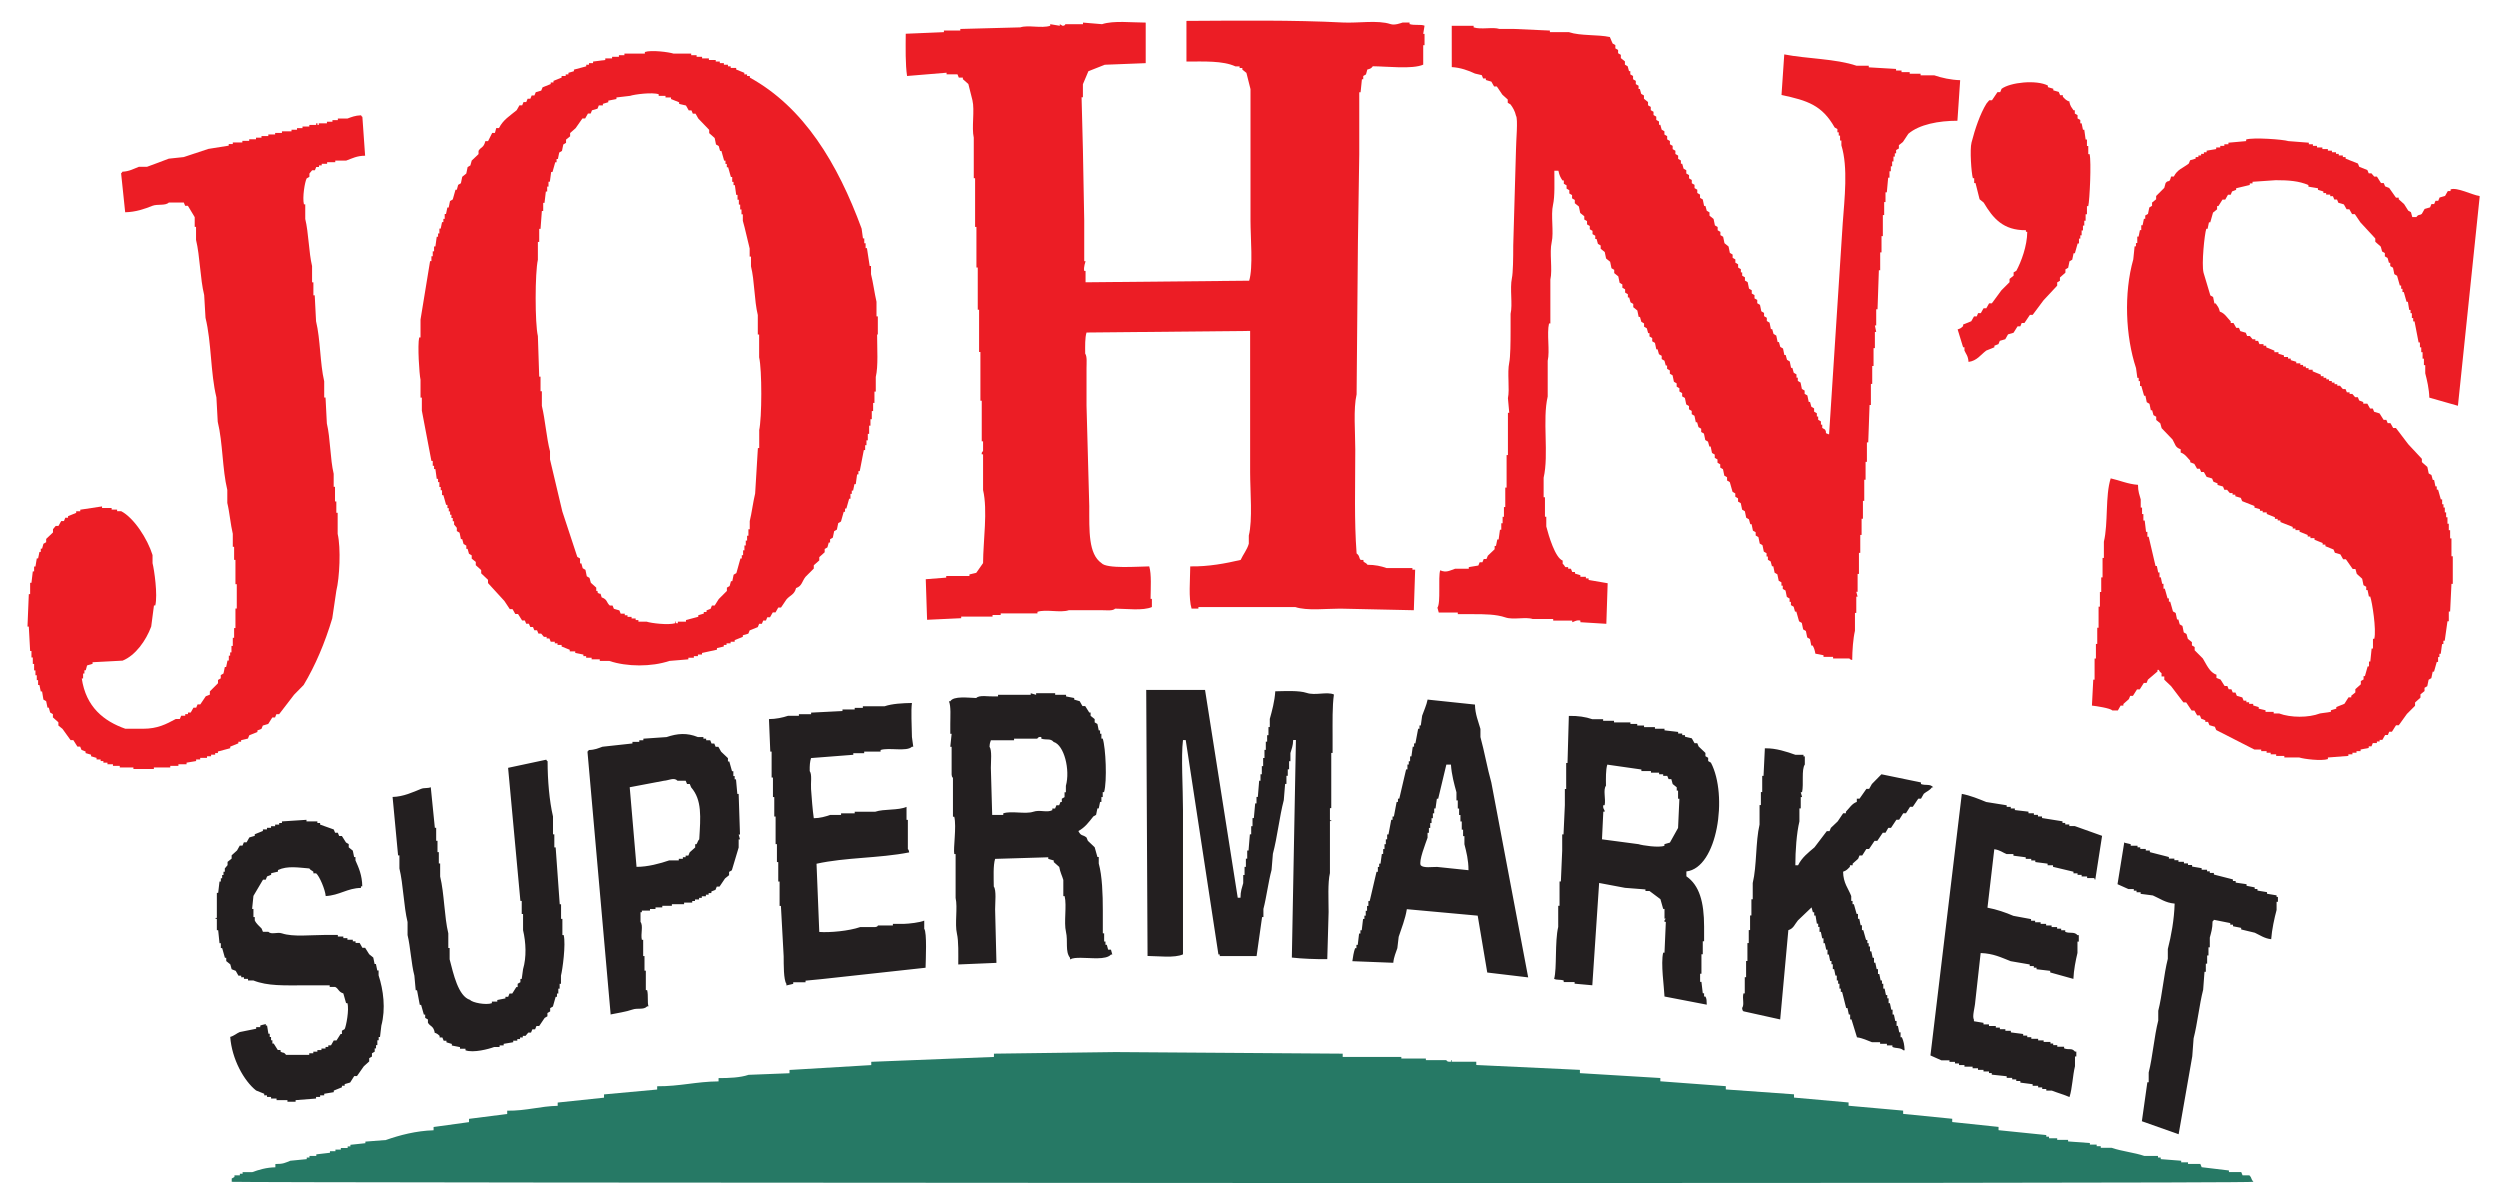
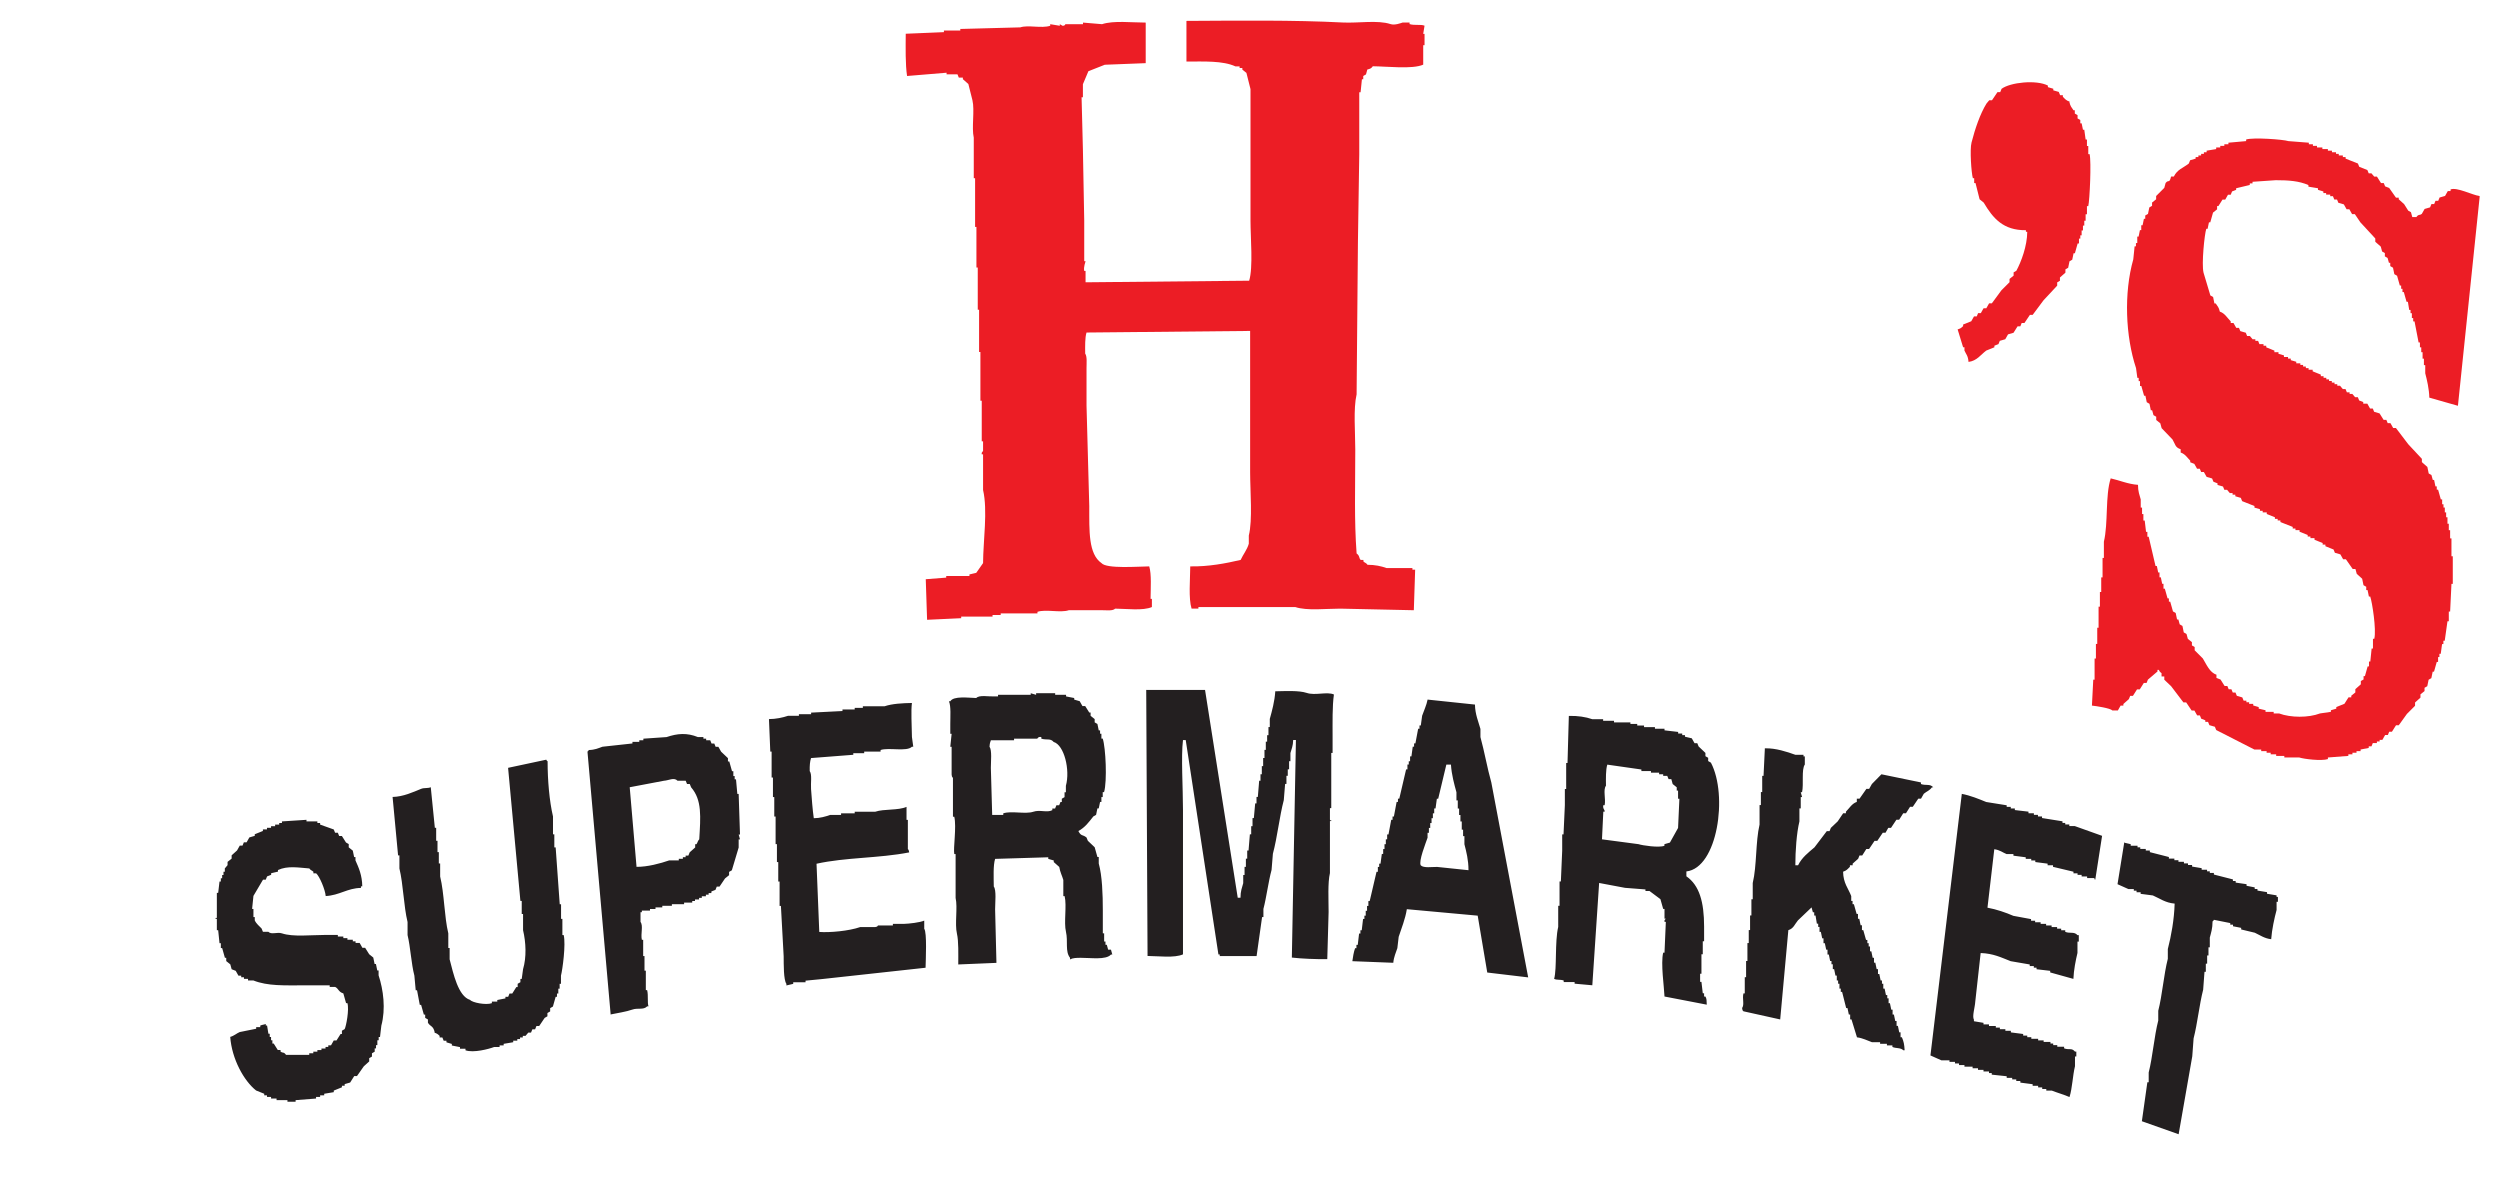
<svg xmlns="http://www.w3.org/2000/svg" viewBox="0 0 282.23 135.82">
  <defs>
    <style>
      .cls-1 {
        fill: #267965;
      }

      .cls-1, .cls-2, .cls-3, .cls-4 {
        fill-rule: evenodd;
      }

      .cls-2 {
        fill: none;
      }

      .cls-3 {
        fill: #231f20;
      }

      .cls-4 {
        fill: #ec1d25;
      }
    </style>
  </defs>
  <g id="Layer_1" data-name="Layer 1">
-     <path class="cls-2" d="M239.77,95.12c.26.06.51.12.77.18v.18h.77v.18h.31v.18h.62v.18h.46v.18c.72.18,1.44.37,2.15.55v.18h.62v.18h.46v.18h.62v.18h.46v.18h.46v.18c.36.06.72.12,1.08.18v.18h.61v.18h.31v.18h.46v.18c.72.18,1.44.37,2.15.55v.18h.31v.18c.41.06.82.12,1.23.18v.18c.31.06.61.12.92.18v.18h.31v.18c.36.06.72.12,1.08.18v.18c.36.06.72.12,1.08.18v.18h.15v.55h-.15v.92c-.25.93-.53,2.21-.61,3.3-.74-.07-1.29-.47-1.85-.73-.51-.12-1.03-.24-1.54-.37v-.18c-.31-.06-.62-.12-.92-.18v-.18h-.31v-.18c-.62-.12-1.23-.24-1.85-.37-.13.21.02.03-.15.18,0,.81-.17,1.28-.31,1.83v1.1h-.15v.92h-.15v.92h-.15v.92h-.15c-.05.67-.1,1.34-.15,2.02-.43,1.67-.65,3.84-1.08,5.5-.05.67-.1,1.35-.15,2.02-.51,2.93-1.03,5.86-1.54,8.8-1.39-.49-2.77-.98-4.15-1.47.21-1.47.41-2.93.62-4.4h.15v-1.1c.45-1.76.62-4.08,1.08-5.87v-1.1c.46-1.79.62-4.07,1.08-5.87v-1.1c.38-1.47.72-3.32.77-5.13-1.04-.08-1.69-.59-2.46-.92-.46-.06-.92-.12-1.38-.18v-.18h-.46v-.18h-.31v-.18h-.61c-.41-.18-.82-.37-1.23-.55.26-1.59.51-3.18.77-4.77ZM36.77,101.16c-.06-.74-.7-2.24-1.08-2.57h-.31v-.18c-.19-.17-.3-.14-.46-.37-1.22-.09-2.45-.33-3.54.18v.18c-.26.06-.51.12-.77.18v.18c-.15.06-.31.12-.46.18-.05.12-.1.24-.15.37h-.31c-.36.61-.72,1.22-1.08,1.83-.05.49-.1.98-.15,1.47h.15v.92h.15v.37c.17.39.5.63.77.92.05.12.1.24.15.37h.61c.35.36.99,0,1.54.18,1.24.42,3.27.18,4.77.18h1.54v.18h.62v.18h.46v.18h.61v.18h.31v.18h.46c.1.18.21.37.31.55h.31c.15.24.31.49.46.73.15.12.31.24.46.37.05.24.1.49.15.73h.15c.05.24.1.49.15.73h.15v.55c.54,1.63.82,3.79.31,5.68-.05.43-.1.85-.15,1.28h-.15v.37h-.15v.55h-.15v.37h-.15v.37c-.1.06-.21.12-.31.18v.37c-.1.06-.21.12-.31.18v.37c-.21.18-.41.37-.61.55-.26.37-.51.73-.77,1.1h-.31c-.15.24-.31.49-.46.73-.21.06-.41.12-.62.18v.18h-.31v.18c-.31.12-.62.24-.92.37v.18c-.36.06-.72.12-1.08.18v.18h-.46v.18h-.46v.18c-.77.06-1.54.12-2.31.18v.18h-.92v-.18h-1.23v-.18h-.62v-.18h-.46v-.18h-.31v-.18c-.31-.12-.62-.24-.92-.37-1.38-1.09-2.74-3.56-2.92-6.05.43-.11.73-.41,1.08-.55.62-.12,1.23-.24,1.85-.37v-.18h.46v-.18c.27-.11.41-.09.62-.18v.18h.15c.05.3.1.61.15.92h.15v.37h.15v.37h.15v.37h.15c.15.24.31.49.46.73h.31v.18c.31.21.35,0,.62.37h2.62v-.18h.46v-.18h.46v-.18h.46v-.18h.46v-.18h.31v-.18h.31c.1-.18.2-.37.31-.55h.31c.15-.24.31-.49.46-.73h.15v-.37c.1-.06.21-.12.31-.18.17-.33.53-2.22.31-2.93h-.15c-.1-.37-.2-.73-.31-1.1-.56-.17-.53-.54-.92-.73h-.62v-.18h-2.92c-2.21,0-4.08.09-5.69-.55h-.61v-.18h-.46v-.18h-.31v-.18h-.31c-.1-.18-.21-.37-.31-.55-.15-.06-.31-.12-.46-.18-.05-.18-.1-.37-.15-.55-.15-.12-.31-.24-.46-.37v-.37h-.15c-.1-.37-.21-.73-.31-1.1h-.15v-.55h-.15c-.05-.49-.1-.98-.15-1.47h-.15v-1.28h-.15c0-.26.11.07.15-.18v-2.75h.15c.05-.43.1-.85.15-1.28h.15v-.37h.15v-.37h.15v-.37h.15v-.37l.31-.37v-.37c.15-.12.31-.24.46-.37v-.37c.2-.18.41-.37.61-.55.1-.18.21-.37.31-.55h.31c.05-.12.1-.24.15-.37h.31c.1-.18.2-.37.31-.55.21-.06.41-.12.61-.18v-.18c.31-.12.62-.24.92-.37v-.18h.46v-.18h.46v-.18h.46v-.18h.46v-.18h.31v-.18c.92-.06,1.85-.12,2.77-.18v.18h1.23v.18h.31v.18c.51.18,1.03.37,1.54.55.05.12.1.24.15.37h.31c.05.12.1.24.15.37h.31c.15.24.31.49.46.73.1.06.21.12.31.18v.37c.15.12.31.24.46.37.05.24.1.49.15.73h.15v.37c.37.83.75,1.67.77,2.93h-.15v.18c-1.53.02-2.42.84-4,.92ZM221.46,89.62c.98.18,1.96.59,2.77.92.77.12,1.54.24,2.31.37v.18h.46v.18h.46v.18c.51.06,1.03.12,1.54.18v.18h.61v.18h.46v.18h.46v.18c.77.12,1.54.24,2.31.37v.18h.31v.18h.46v.18h.62c1.03.37,2.05.73,3.08,1.1-.26,1.65-.51,3.3-.77,4.95-.21-.08.05-.09-.15-.18h-.77v-.18h-.62v-.18h-.46v-.18h-.46v-.18c-.77-.18-1.54-.37-2.31-.55v-.18h-.61v-.18c-.46-.06-.92-.12-1.39-.18v-.18h-.46v-.18h-.62v-.18c-.46-.06-.92-.12-1.39-.18v-.18h-.77c-.45-.18-.75-.46-1.39-.55-.26,2.2-.51,4.4-.77,6.6,1,.18,2.1.56,2.92.92.67.12,1.33.24,2,.37v.18h.46v.18h.62v.18h.62v.18h.62v.18h.62v.18h.46v.18h.46v.18c.55.22,1.01-.06,1.38.37h.15v.73h-.15v1.28c-.2.82-.42,1.94-.46,2.93-.87-.24-1.74-.49-2.62-.73v-.18c-.51-.06-1.03-.12-1.54-.18v-.18h-.31v-.18h-.46v-.18c-.72-.12-1.44-.24-2.15-.37-1.08-.42-1.95-.87-3.39-.92-.2,1.83-.41,3.67-.61,5.5-.04.66-.37,1.65-.15,2.02v.18c.36.06.72.12,1.08.18v.18h.62v.18h.77v.18h.46v.18h.62v.18h.62v.18c.46.06.92.12,1.39.18v.18h.46v.18h.46v.18h.77v.18h.62v.18h.77v.18h.31v.18h.46v.18h.77v.18c.57.22.85-.09,1.23.37h.15v.55h-.15v1.1c-.26,1.03-.3,2.48-.62,3.48-.58-.26-1.4-.49-2-.73h-.62v-.18h-.46v-.18h-.46v-.18h-.62v-.18c-.46-.06-.92-.12-1.39-.18v-.18h-.46v-.18h-.46v-.18h-.62v-.18c-.56-.06-1.13-.12-1.69-.18v-.18h-.31v-.18h-.62v-.18h-.62v-.18h-.61v-.18h-.92v-.18h-.61v-.18h-.46v-.18h-.62v-.18h-.92c-.41-.18-.82-.37-1.23-.55,1.18-9.84,2.36-19.67,3.54-29.51ZM71.09,88.88c.26,2.99.51,5.99.77,8.98,1.24.01,2.68-.38,3.69-.73h1.08v-.18h.46v-.18h.31v-.18h.31c.05-.12.1-.24.15-.37.21-.18.41-.37.62-.55v-.37h.15c.15-.23.12-.35.31-.55.15-2.54.33-4.43-.92-5.87-.05-.12-.1-.24-.15-.37h-.31c-.05-.12-.1-.24-.15-.37h-.92c-.39-.42-1-.03-1.54,0-1.28.24-2.57.49-3.85.73ZM180.83,94.75c1.38.18,2.77.37,4.15.55.4.14,2.32.43,2.92.18v-.18c.21-.06.41-.12.62-.18.31-.55.62-1.1.92-1.65.05-1.1.1-2.2.15-3.3h-.15v-.92h-.15v-.37c-.15-.12-.31-.24-.46-.37-.05-.18-.1-.37-.15-.55h-.31c-.05-.12-.1-.24-.15-.37h-.46v-.18h-.46v-.18h-.92v-.18h-1.08v-.18c-1.28-.18-2.57-.37-3.85-.55-.18.57-.16,1.55-.15,2.38-.35.47,0,1.47-.15,2.2h-.15c-.09.42.19.51.15.73h-.15c-.05,1.04-.1,2.08-.15,3.12ZM163.28,86.32c-.31,1.28-.62,2.57-.92,3.85h-.15c-.05.37-.1.73-.15,1.1h-.15v.55h-.15v.55h-.15v.55h-.15v.55h-.15v.55h-.15v.55c-.21.62-1.03,2.65-.77,3.12.32.33,1.27.17,1.85.18,1.18.12,2.36.24,3.54.37,0-1.16-.24-2.07-.46-2.93v-.92h-.15v-.73h-.15v-.92h-.15v-.73h-.15v-.73h-.15v-.92h-.15v-.92c-.25-.91-.55-1.99-.62-3.12h-.46ZM49.08,116.56c-.17-.79-.49-.64-.77-1.1v-.37c-.1-.06-.2-.12-.31-.18v-.37h-.15c-.1-.37-.21-.73-.31-1.1h-.15c-.1-.55-.21-1.1-.31-1.65h-.15c-.05-.55-.1-1.1-.15-1.65-.35-1.32-.44-3.23-.77-4.58v-1.47c-.44-1.8-.48-4.24-.92-6.05v-1.47h-.15c-.21-2.2-.41-4.4-.62-6.6,1.22-.03,2.32-.55,3.23-.92.36-.14.74-.03,1.08-.18.15,1.53.31,3.06.46,4.58h.15v1.47h.15v1.28h.15v1.28h.15v1.47c.47,1.93.46,4.51.92,6.42v1.65h.15v1.28c.42,1.6.96,4.17,2.31,4.58.25.31,1.8.61,2.46.37v-.18h.61v-.18c.31-.06.62-.12.92-.18v-.18h.31c.05-.12.1-.24.15-.37h.31c.15-.24.31-.49.46-.73h.15v-.37c.1-.06.2-.12.31-.18v-.37h.15c.05-.37.1-.73.15-1.1.4-1.35.33-3.01,0-4.4v-1.83h-.15v-1.47h-.15c-.46-5.01-.92-10.02-1.39-15.03,1.44-.31,2.87-.61,4.31-.92.13.21-.02.03.15.18,0,2.14.2,4.49.61,6.23v2.02h.15v1.47h.15c.15,2.14.31,4.28.46,6.42h.15v1.65h.15v1.83h.15c.25,1.08-.13,3.87-.31,4.58v.92h-.15v.55h-.15v.55h-.15v.37h-.15c-.1.37-.21.73-.31,1.1-.1.06-.21.12-.31.18v.37c-.1.06-.21.12-.31.18v.37c-.1.06-.21.12-.31.18-.2.31-.41.61-.62.92h-.31c-.05.12-.1.24-.15.37h-.31c-.05.12-.1.24-.15.37h-.31l-.31.37h-.31v.18h-.31v.18h-.31v.18h-.46v.18c-.36.06-.72.12-1.08.18v.18h-.46v.18h-.62c-.57.22-2.32.69-3.23.37v-.18h-.62v-.18c-.31-.06-.62-.12-.92-.18v-.18c-.21-.06-.41-.12-.61-.18v-.18h-.31c-.05-.12-.1-.24-.15-.37h-.31v-.18c-.23-.21-.27-.26-.61-.37ZM199.29,84.48c1.17-.03,2.45.39,3.39.73h.92v.18h.15v.92c-.4.55-.11,2.24-.31,3.12h-.15c.05.18.1.37.15.55h-.15v1.28h-.15v1.47c-.32,1.32-.46,3.33-.46,4.95h.31c.43-.88,1.16-1.43,1.85-2.02.46-.61.92-1.22,1.39-1.83h.31c.05-.12.1-.24.15-.37.26-.24.51-.49.77-.73.2-.3.41-.61.62-.92h.31v-.18c.39-.39.68-.92,1.23-1.1v-.37h.31c.26-.37.51-.73.77-1.1h.31c.1-.18.21-.37.31-.55.36-.37.72-.73,1.08-1.1,1.49.3,2.98.61,4.46.92v.18c.55.21,1.01-.06,1.39.37h-.15c-.27.38-.57.44-.92.73-.1.18-.2.37-.31.55h-.31c-.21.31-.41.61-.62.92h-.31c-.15.24-.31.49-.46.73h-.31c-.15.24-.31.49-.46.73h-.31c-.2.31-.41.61-.61.92h-.31c-.1.18-.21.37-.31.55h-.31c-.2.3-.41.61-.62.92h-.31c-.21.31-.41.61-.62.92h-.31c-.15.24-.31.49-.46.73h-.31c-.05.12-.1.24-.15.37-.21.18-.41.37-.62.55v.18h-.31v.18c-.27.26-.37.42-.77.55.02,1.3.59,1.88.92,2.75v.55h.15v.37h.15c.1.37.2.73.31,1.1h.15v.55h.15c.05.24.1.49.15.73h.15v.55h.15c.1.37.21.73.31,1.1h.15v.37h.15v.37h.15v.55h.15c.05.24.1.49.15.73h.15v.55h.15c.05.24.1.49.15.73h.15v.55h.15c.05.24.1.49.15.73h.15v.37h.15v.55h.15c.05.24.1.49.15.73h.15v.37h.15v.55h.15c.05.24.1.49.15.73h.15v.55h.15c.05.24.1.49.15.73h.15v.55h.15c.05.24.1.49.15.73h.15v.55h.15c.21.51.27.78.31,1.47h-.15c-.3-.31-.82-.19-1.23-.37v-.18h-.62v-.18h-.77v-.18h-.92c-.5-.18-1.05-.47-1.69-.55-.21-.67-.41-1.34-.62-2.02h-.15v-.55h-.15c-.05-.24-.1-.49-.15-.73h-.15c-.15-.61-.31-1.22-.46-1.83h-.15v-.37h-.15v-.55h-.15v-.37h-.15v-.55h-.15c-.05-.24-.1-.49-.15-.73h-.15v-.55h-.15v-.37h-.15c-.05-.24-.1-.49-.15-.73h-.15v-.55h-.15c-.05-.24-.1-.49-.15-.73h-.15v-.55h-.15c-.05-.24-.1-.49-.15-.73h-.15v-.55h-.15v-.37h-.15c-.05-.31-.1-.61-.15-.92h-.15v-.37h-.15c-.05-.18-.1-.37-.15-.55-.51.49-1.03.98-1.54,1.47-.37.44-.48.91-1.08,1.1-.31,3.36-.62,6.72-.92,10.08-1.38-.31-2.77-.61-4.15-.92-.17-.21-.06,0-.15-.37.28-.39,0-1.04.15-1.65h.15v-1.83h.15v-1.83h.15v-2.02h.15v-1.47h.15v-1.65h.15v-1.83h.15v-1.83c.47-1.95.31-4.64.77-6.6v-2.2h.15v-1.47h.15v-1.83h.15c.05-1.04.1-2.08.15-3.12ZM112.03,92h1.23v-.18c.93-.31,2.48.12,3.39-.18.75-.26,1.55.14,2.15-.18v-.18h.31c.05-.12.1-.24.15-.37h.31c.05-.12.1-.24.15-.37h.15v-.37c.1-.06.21-.12.31-.18v-.55h.15v-.73c.5-1.79-.19-4.6-1.38-4.95-.37-.44-.75-.18-1.39-.37v-.18c-.34-.09-.46.18-.46.18h-2.62v.18h-2.62c-.09.28-.12.3-.15.73.29.4.15,1.67.15,2.38.05,1.77.1,3.54.15,5.32ZM68.94,114.55c-.87-9.9-1.74-19.8-2.62-29.7.17-.16.02.02.15-.18.68-.01,1.07-.2,1.54-.37,1.13-.12,2.26-.24,3.39-.37v-.18h.77v-.18h.46v-.18c.87-.06,1.74-.12,2.62-.18,1.24-.42,2.31-.5,3.54,0h.62v.18h.31v.18h.46c.05.12.1.25.15.37h.31c.05.12.1.24.15.37h.31c.1.18.21.37.31.55.26.24.51.49.77.73v.37h.15c.1.37.21.73.31,1.1h.15v.55h.15v.37h.15c.05.55.1,1.1.15,1.65h.15c.05,1.53.1,3.05.15,4.58h-.15c.05.18.1.37.15.55h-.15v.92c-.26.86-.51,1.71-.77,2.57-.1.06-.21.12-.31.18v.37c-.15.12-.31.24-.46.37-.21.31-.41.61-.62.92h-.31c-.05.12-.1.24-.15.37-.15.06-.31.12-.46.18v.18h-.31v.18h-.31v.18h-.46v.18h-.31v.18h-.46v.18h-.31v.18h-.92v.18h-1.38v.18h-1.08v.18h-.77v.18h-.62v.18h-.92v.18h-.15v1.1c.33.44,0,1.33.15,2.02h.15v1.83h.15v1.65h.15v2.2h.15c.15.64,0,1.38.15,1.83h-.15c-.42.44-1.05.14-1.69.37-.67.24-1.7.39-2.46.55ZM177.13,80.82c1-.02,1.87.11,2.62.37h1.23v.18h1.23v.18h1.85v.18h.77v.18h.77v.18h1.23v.18h1.08v.18c.51.06,1.03.12,1.54.18v.18h.46v.18h.31v.18c.26.06.51.12.77.18.1.18.21.37.31.55h.31c.05.12.1.24.15.37.26.24.51.49.77.73v.37c.1.06.21.12.31.18v.37c.1.06.2.12.31.18,1.94,3.69.75,11.88-2.77,12.28v.55c1.46,1.01,2,2.89,2,5.68v1.65h-.15v1.47h-.15v2.2h-.15v.92h.15c.05.43.1.85.15,1.28h.15v.37h.15c.15.27.13.45.15.92-1.59-.3-3.18-.61-4.77-.92-.04-1.07-.44-3.72-.15-4.95h.15c.05-1.16.1-2.32.15-3.48h-.15v-.18l.15-.18h-.15v-1.1h-.15c-.1-.37-.21-.73-.31-1.1-.41-.31-.82-.61-1.23-.92h-.46v-.18c-.77-.06-1.54-.12-2.31-.18-.97-.18-1.95-.37-2.92-.55-.26,3.85-.51,7.7-.77,11.55-.67-.06-1.33-.12-2-.18v-.18h-1.23v-.18c-.4-.14-.72-.02-1.08-.18.33-1.2.06-4.18.46-5.87v-2.38h.15v-2.75h.15c.05-1.16.1-2.32.15-3.48v-1.83h.15c.05-1.1.1-2.2.15-3.3v-1.83h.15v-2.93h.15c.05-1.77.1-3.54.15-5.31ZM102.95,79.35c-.12.92-.02,2.45,0,3.85.05.37.1.73.15,1.1h-.15c-.58.59-2.62.06-3.54.37v.18h-1.85v.18h-1.23v.18c-1.59.12-3.18.24-4.77.37-.13.42-.16.81-.15,1.47.28.39.1,1.34.15,2.02.06.85.18,2.46.31,3.3.68,0,1.34-.19,1.85-.37h1.23v-.18h1.54v-.18h2.31c1-.34,2.59-.13,3.54-.55v1.47h.15v3.3s.11.03.15.37c-3.41.67-7.17.55-10.46,1.28.1,2.57.21,5.13.31,7.7,1.21.09,3.35-.11,4.62-.55h1.69c.3-.03.31-.18.31-.18h1.69v-.18h1.23c.6-.02,1.81-.15,2.31-.37v.92c.32.42.17,3.5.15,4.4-3.9.43-7.8.85-11.7,1.28-.62.06-1.23.12-1.85.18v.18h-1.39v.18c-.26.06-.51.12-.77.18v-.18c-.33-.46-.3-2.19-.31-3.12-.1-1.89-.21-3.79-.31-5.68h-.15v-2.75h-.15v-2.2h-.15v-2.02h-.15v-3.12h-.15v-2.2h-.15v-2.2h-.15v-2.93h-.15c-.05-1.22-.1-2.44-.15-3.67.77,0,1.56-.17,2.15-.37h1.23v-.18h1.38v-.18c1.18-.06,2.36-.12,3.54-.18v-.18h1.38v-.18h.92v-.18h2.46c.85-.29,2.02-.35,3.08-.37ZM161.28,78.99c1.74.18,3.49.37,5.23.55.02,1.1.39,1.92.62,2.75v.92c.44,1.59.78,3.55,1.23,5.13,1.39,7.33,2.77,14.66,4.16,22-1.54-.18-3.08-.37-4.62-.55-.36-2.14-.72-4.28-1.08-6.42-2.67-.24-5.34-.49-8-.73-.16,1.07-.62,2.2-.92,3.12-.05.43-.1.85-.15,1.28-.16.51-.39.94-.46,1.65-1.54-.06-3.08-.12-4.62-.18.05-.4.16-1.07.31-1.47h.15v-.37h.15c.05-.43.1-.86.15-1.28h.15v-.37h.15c.05-.43.1-.86.15-1.28h.15v-.37h.15v-.55h.15v-.55h.15v-.55h.15c.26-1.1.51-2.2.77-3.3h.15v-.55h.15v-.37h.15c.05-.37.1-.73.15-1.1h.15v-.55h.15v-.55h.15v-.55h.15v-.55h.15c.1-.55.21-1.1.31-1.65h.15v-.37h.15c.1-.55.21-1.1.31-1.65h.15v-.37h.15c.26-1.1.51-2.2.77-3.3h.15v-.55h.15v-.37h.15v-.55h.15c.05-.37.1-.73.15-1.1h.15v-.37h.15c.1-.55.21-1.1.31-1.65h.15v-.37h.15c.05-.37.1-.73.15-1.1.19-.56.49-1.17.62-1.83ZM125.11,107.21h.31c.05.18.1.37.15.55h-.15c-.56.64-2.34.36-3.39.37-.51,0-.92.01-1.23.18v-.18c-.58-.72-.21-1.86-.46-2.93-.26-1.08.11-2.92-.15-4.03h-.15v-1.83c-.12-.43-.37-.9-.46-1.47-.21-.18-.41-.37-.62-.55v-.18c-.21-.06-.41-.12-.62-.18v-.18c-2,.06-4,.12-6,.18-.23.74-.16,2.09-.15,3.12.31.42.15,1.82.15,2.57.05,2.02.1,4.03.15,6.05-1.44.06-2.87.12-4.31.18,0-1.14.05-2.63-.15-3.48-.26-1.1.1-2.95-.15-4.03v-4.95h-.15c-.13-.66.27-3.07,0-4.22h-.15v-4.4s-.13-.02-.15-.37v-3.12h-.15c.05-.49.1-.98.15-1.47h-.15v-1.1c0-.86.09-1.99-.15-2.57h.15c.37-.63,2.05-.39,2.93-.37.35-.37,1.39-.15,2-.18h.46v-.18h3.69v-.18c.2.06.41.12.61.18v-.18h2.15v.18h1.23v.18c.31.06.62.12.92.18v.18c.21.06.41.12.62.18.1.18.21.37.31.55h.31c.15.24.31.49.46.73h.15v.37c.15.12.31.24.46.37v.37c.1.06.21.12.31.18.05.24.1.49.15.73h.15v.37h.15v.55h.15c.34,1.04.51,4.81.15,6.05h-.15v.55h-.15v.55h-.15c-.05.24-.1.49-.15.73h-.15c-.05.24-.1.49-.15.73-.1.06-.21.12-.31.18-.52.66-.94,1.24-1.69,1.65.32.63.47.36.92.73.05.12.1.24.15.37.26.24.51.49.77.73.1.37.21.73.31,1.1h.15v.73c.39,1.41.46,3.46.46,5.32v2.57h.15v.92h.15v.37h.15c.05.18.1.37.15.55ZM129.42,77.89h6.62c1.23,7.82,2.46,15.64,3.69,23.46h.31c0-.76.18-1.16.31-1.65v-.92h.15v-.92h.15v-.92h.15v-.92h.15c.05-.61.1-1.22.15-1.83h.15v-.92h.15v-.92h.15c.05-.55.1-1.1.15-1.65h.15v-.73h.15c.05-.61.1-1.22.15-1.83h.15v-.73h.15v-.92h.15v-.92h.15v-.92h.15v-.92h.15v-.73h.15v-.92h.15v-.92c.25-.9.55-1.99.62-3.12,1.14-.02,2.65-.11,3.54.18.97.33,2.29-.17,3.08.18-.19,1.31-.15,3.18-.15,4.77v1.83h-.15v6.23h-.15v1.28c.03.26.16-.07.15.18h-.15v5.87c-.26,1.12-.15,2.98-.15,4.4-.05,1.77-.1,3.54-.15,5.32-1.36.01-2.87-.05-4-.18.15-8.19.31-16.38.46-24.56h-.31c-.01.66-.19,1.03-.31,1.47v.92h-.15v.92h-.15v.73h-.15v.92h-.15c-.05.61-.1,1.22-.15,1.83-.49,1.86-.73,4.19-1.23,6.05-.05.61-.1,1.22-.15,1.83-.36,1.32-.57,3.07-.92,4.4v.92h-.15c-.21,1.47-.41,2.93-.62,4.4h-4.16v-.18h-.15c-1.23-8.06-2.46-16.13-3.69-24.2h-.31c-.23,1.83,0,5.42,0,7.88v16.31c-.97.43-2.76.19-4,.18-.05-10.02-.1-20.04-.15-30.06Z" />
-   </g>
+     </g>
  <g id="Green_Crap" data-name="Green Crap">
-     <path class="cls-1" d="M151.58,118.95v.37h6.62v.18h2.77v.18h2.31s.05.22.46.18c.22-.02-.06-.18.15-.18v.18h2.77v.37c3.9.18,7.8.37,11.7.55v.37c3.03.18,6.05.37,9.08.55v.37c2.46.18,4.93.37,7.39.55v.37c2.57.18,5.13.37,7.7.55v.37c2.05.18,4.1.37,6.16.55v.37c2.05.18,4.11.37,6.16.55v.37c1.85.18,3.69.37,5.54.55v.37c1.74.18,3.49.37,5.23.55v.37c1.8.18,3.59.37,5.39.55v.18h.31v.18h.92v.18h1.23v.18c.82.06,1.64.12,2.46.18v.18h.77v.18h.46v.18h1.23c1.11.39,2.6.54,3.69.92h1.54v.18h.31v.18c.77.06,1.54.12,2.31.18v.18h.77v.18h1.39c.05.12.1.24.15.37,1.03.12,2.05.24,3.08.37v.18h1.39c.05.12.1.24.15.37h.77l.15.18c.09.23.15.39.31.55-.05.24-228.4.11-228.39,0h.15v-.37c.1-.06.2-.12.31-.18v-.18h.61v-.18h.31v-.18h1.08c.75-.27,1.59-.53,2.62-.55v-.37c.89.01,1.11-.14,1.69-.37.61-.06,1.23-.12,1.85-.18v-.18h.31v-.18h.77v-.18c.51-.06,1.03-.12,1.54-.18v-.18h.62v-.18h.61v-.18h.77v-.18h.31v-.18c.56-.06,1.13-.12,1.69-.18v-.18c.77-.06,1.54-.12,2.31-.18,1.56-.55,3.42-1.04,5.39-1.1v-.37c1.33-.18,2.67-.37,4-.55v-.37c1.44-.18,2.87-.37,4.31-.55v-.37c2.19.02,3.71-.51,5.7-.55v-.37c1.74-.18,3.49-.37,5.23-.55v-.37c2-.18,4-.37,6-.55v-.37c2.56.02,4.4-.53,6.93-.55v-.37c1.18,0,2.45-.05,3.39-.37,1.54-.06,3.08-.12,4.62-.18v-.37c3.08-.18,6.16-.37,9.23-.55v-.37c4.62-.18,9.24-.37,13.85-.55v-.37c4.57-.06,9.13-.12,13.7-.18,8.57.06,17.13.12,25.7.18Z" />
-   </g>
+     </g>
  <g id="Supermarket">
    <path class="cls-3" d="M239.77,95.12c.26.06.51.12.77.18v.18h.77v.18h.31v.18h.62v.18h.46v.18c.72.18,1.44.37,2.15.55v.18h.62v.18h.46v.18h.62v.18h.46v.18h.46v.18c.36.06.72.12,1.08.18v.18h.61v.18h.31v.18h.46v.18c.72.18,1.44.37,2.15.55v.18h.31v.18c.41.06.82.12,1.23.18v.18c.31.06.61.12.92.18v.18h.31v.18c.36.06.72.12,1.08.18v.18c.36.06.72.12,1.08.18v.18h.15v.55h-.15v.92c-.25.93-.53,2.21-.61,3.3-.74-.07-1.29-.47-1.85-.73-.51-.12-1.03-.24-1.54-.37v-.18c-.31-.06-.62-.12-.92-.18v-.18h-.31v-.18c-.62-.12-1.23-.24-1.85-.37-.13.21.02.03-.15.18,0,.81-.17,1.28-.31,1.83v1.1h-.15v.92h-.15v.92h-.15v.92h-.15c-.05.67-.1,1.34-.15,2.02-.43,1.67-.65,3.84-1.08,5.5-.05.67-.1,1.35-.15,2.02-.51,2.93-1.03,5.86-1.54,8.8-1.39-.49-2.77-.98-4.15-1.47.21-1.47.41-2.93.62-4.4h.15v-1.1c.45-1.76.62-4.08,1.08-5.87v-1.1c.46-1.79.62-4.07,1.08-5.87v-1.1c.38-1.47.72-3.32.77-5.13-1.04-.08-1.69-.59-2.46-.92-.46-.06-.92-.12-1.38-.18v-.18h-.46v-.18h-.31v-.18h-.61c-.41-.18-.82-.37-1.23-.55.26-1.59.51-3.18.77-4.77ZM36.77,101.16c-.06-.74-.7-2.24-1.08-2.57h-.31v-.18c-.19-.17-.3-.14-.46-.37-1.22-.09-2.45-.33-3.54.18v.18c-.26.06-.51.12-.77.18v.18c-.15.06-.31.12-.46.18-.05.12-.1.24-.15.37h-.31c-.36.61-.72,1.22-1.08,1.83-.05.49-.1.98-.15,1.47h.15v.92h.15v.37c.17.39.5.63.77.92.05.12.1.24.15.37h.61c.35.36.99,0,1.54.18,1.24.42,3.27.18,4.77.18h1.54v.18h.62v.18h.46v.18h.61v.18h.31v.18h.46c.1.18.21.37.31.55h.31c.15.24.31.49.46.73.15.12.31.24.46.37.05.24.1.49.15.73h.15c.05.24.1.49.15.73h.15v.55c.54,1.63.82,3.79.31,5.68-.05.43-.1.85-.15,1.28h-.15v.37h-.15v.55h-.15v.37h-.15v.37c-.1.06-.21.12-.31.18v.37c-.1.06-.21.12-.31.18v.37c-.21.18-.41.37-.61.55-.26.37-.51.73-.77,1.1h-.31c-.15.24-.31.49-.46.73-.21.06-.41.12-.62.18v.18h-.31v.18c-.31.12-.62.24-.92.37v.18c-.36.06-.72.12-1.08.18v.18h-.46v.18h-.46v.18c-.77.06-1.54.12-2.31.18v.18h-.92v-.18h-1.23v-.18h-.62v-.18h-.46v-.18h-.31v-.18c-.31-.12-.62-.24-.92-.37-1.38-1.09-2.74-3.56-2.92-6.05.43-.11.73-.41,1.08-.55.62-.12,1.23-.24,1.85-.37v-.18h.46v-.18c.27-.11.41-.09.62-.18v.18h.15c.05.3.1.61.15.92h.15v.37h.15v.37h.15v.37h.15c.15.24.31.49.46.73h.31v.18c.31.21.35,0,.62.37h2.62v-.18h.46v-.18h.46v-.18h.46v-.18h.46v-.18h.31v-.18h.31c.1-.18.2-.37.31-.55h.31c.15-.24.31-.49.46-.73h.15v-.37c.1-.06.21-.12.31-.18.17-.33.53-2.22.31-2.93h-.15c-.1-.37-.2-.73-.31-1.1-.56-.17-.53-.54-.92-.73h-.62v-.18h-2.92c-2.21,0-4.08.09-5.69-.55h-.61v-.18h-.46v-.18h-.31v-.18h-.31c-.1-.18-.21-.37-.31-.55-.15-.06-.31-.12-.46-.18-.05-.18-.1-.37-.15-.55-.15-.12-.31-.24-.46-.37v-.37h-.15c-.1-.37-.21-.73-.31-1.1h-.15v-.55h-.15c-.05-.49-.1-.98-.15-1.47h-.15v-1.28h-.15c0-.26.11.07.15-.18v-2.75h.15c.05-.43.1-.85.15-1.28h.15v-.37h.15v-.37h.15v-.37h.15v-.37l.31-.37v-.37c.15-.12.31-.24.46-.37v-.37c.2-.18.41-.37.61-.55.1-.18.21-.37.31-.55h.31c.05-.12.1-.24.15-.37h.31c.1-.18.2-.37.31-.55.21-.06.41-.12.61-.18v-.18c.31-.12.62-.24.92-.37v-.18h.46v-.18h.46v-.18h.46v-.18h.46v-.18h.31v-.18c.92-.06,1.85-.12,2.77-.18v.18h1.23v.18h.31v.18c.51.18,1.03.37,1.54.55.05.12.1.24.15.37h.31c.05.12.1.24.15.37h.31c.15.24.31.49.46.73.1.06.21.12.31.18v.37c.15.12.31.24.46.37.05.24.1.49.15.73h.15v.37c.37.83.75,1.67.77,2.93h-.15v.18c-1.53.02-2.42.84-4,.92ZM221.46,89.62c.98.18,1.96.59,2.77.92.77.12,1.54.24,2.31.37v.18h.46v.18h.46v.18c.51.06,1.03.12,1.54.18v.18h.61v.18h.46v.18h.46v.18c.77.12,1.54.24,2.31.37v.18h.31v.18h.46v.18h.62c1.03.37,2.05.73,3.08,1.1-.26,1.65-.51,3.3-.77,4.95-.21-.08.05-.09-.15-.18h-.77v-.18h-.62v-.18h-.46v-.18h-.46v-.18c-.77-.18-1.54-.37-2.31-.55v-.18h-.61v-.18c-.46-.06-.92-.12-1.39-.18v-.18h-.46v-.18h-.62v-.18c-.46-.06-.92-.12-1.39-.18v-.18h-.77c-.45-.18-.75-.46-1.39-.55-.26,2.2-.51,4.4-.77,6.6,1,.18,2.1.56,2.92.92.67.12,1.33.24,2,.37v.18h.46v.18h.62v.18h.62v.18h.62v.18h.62v.18h.46v.18h.46v.18c.55.22,1.01-.06,1.38.37h.15v.73h-.15v1.28c-.2.82-.42,1.94-.46,2.93-.87-.24-1.74-.49-2.62-.73v-.18c-.51-.06-1.03-.12-1.54-.18v-.18h-.31v-.18h-.46v-.18c-.72-.12-1.44-.24-2.15-.37-1.08-.42-1.95-.87-3.39-.92-.2,1.83-.41,3.67-.61,5.5-.04.66-.37,1.65-.15,2.02v.18c.36.06.72.12,1.08.18v.18h.62v.18h.77v.18h.46v.18h.62v.18h.62v.18c.46.06.92.12,1.39.18v.18h.46v.18h.46v.18h.77v.18h.62v.18h.77v.18h.31v.18h.46v.18h.77v.18c.57.22.85-.09,1.23.37h.15v.55h-.15v1.1c-.26,1.03-.3,2.48-.62,3.48-.58-.26-1.4-.49-2-.73h-.62v-.18h-.46v-.18h-.46v-.18h-.62v-.18c-.46-.06-.92-.12-1.39-.18v-.18h-.46v-.18h-.46v-.18h-.62v-.18c-.56-.06-1.13-.12-1.69-.18v-.18h-.31v-.18h-.62v-.18h-.62v-.18h-.61v-.18h-.92v-.18h-.61v-.18h-.46v-.18h-.62v-.18h-.92c-.41-.18-.82-.37-1.23-.55,1.18-9.84,2.36-19.67,3.54-29.51ZM71.09,88.88c.26,2.99.51,5.99.77,8.98,1.24.01,2.68-.38,3.69-.73h1.08v-.18h.46v-.18h.31v-.18h.31c.05-.12.1-.24.15-.37.21-.18.41-.37.62-.55v-.37h.15c.15-.23.12-.35.31-.55.15-2.54.33-4.43-.92-5.87-.05-.12-.1-.24-.15-.37h-.31c-.05-.12-.1-.24-.15-.37h-.92c-.39-.42-1-.03-1.54,0-1.28.24-2.57.49-3.85.73ZM180.83,94.75c1.38.18,2.77.37,4.15.55.4.14,2.32.43,2.92.18v-.18c.21-.06.41-.12.62-.18.31-.55.62-1.1.92-1.65.05-1.1.1-2.2.15-3.3h-.15v-.92h-.15v-.37c-.15-.12-.31-.24-.46-.37-.05-.18-.1-.37-.15-.55h-.31c-.05-.12-.1-.24-.15-.37h-.46v-.18h-.46v-.18h-.92v-.18h-1.08v-.18c-1.28-.18-2.57-.37-3.85-.55-.18.57-.16,1.55-.15,2.38-.35.47,0,1.47-.15,2.2h-.15c-.09.42.19.51.15.73h-.15c-.05,1.04-.1,2.08-.15,3.12ZM163.28,86.32c-.31,1.28-.62,2.57-.92,3.85h-.15c-.05.37-.1.73-.15,1.1h-.15v.55h-.15v.55h-.15v.55h-.15v.55h-.15v.55h-.15v.55c-.21.62-1.03,2.65-.77,3.12.32.33,1.27.17,1.85.18,1.18.12,2.36.24,3.54.37,0-1.16-.24-2.07-.46-2.93v-.92h-.15v-.73h-.15v-.92h-.15v-.73h-.15v-.73h-.15v-.92h-.15v-.92c-.25-.91-.55-1.99-.62-3.12h-.46ZM49.08,116.56c-.17-.79-.49-.64-.77-1.1v-.37c-.1-.06-.2-.12-.31-.18v-.37h-.15c-.1-.37-.21-.73-.31-1.1h-.15c-.1-.55-.21-1.1-.31-1.65h-.15c-.05-.55-.1-1.1-.15-1.65-.35-1.32-.44-3.23-.77-4.58v-1.47c-.44-1.8-.48-4.24-.92-6.05v-1.47h-.15c-.21-2.2-.41-4.4-.62-6.6,1.22-.03,2.32-.55,3.23-.92.36-.14.74-.03,1.08-.18.15,1.53.31,3.06.46,4.58h.15v1.47h.15v1.28h.15v1.28h.15v1.47c.47,1.93.46,4.51.92,6.42v1.65h.15v1.28c.42,1.6.96,4.17,2.31,4.58.25.31,1.8.61,2.46.37v-.18h.61v-.18c.31-.06.62-.12.92-.18v-.18h.31c.05-.12.1-.24.15-.37h.31c.15-.24.31-.49.46-.73h.15v-.37c.1-.06.2-.12.31-.18v-.37h.15c.05-.37.1-.73.15-1.1.4-1.35.33-3.01,0-4.4v-1.83h-.15v-1.47h-.15c-.46-5.01-.92-10.02-1.39-15.03,1.44-.31,2.87-.61,4.31-.92.13.21-.02.03.15.18,0,2.14.2,4.49.61,6.23v2.02h.15v1.47h.15c.15,2.14.31,4.28.46,6.42h.15v1.65h.15v1.83h.15c.25,1.08-.13,3.87-.31,4.58v.92h-.15v.55h-.15v.55h-.15v.37h-.15c-.1.37-.21.73-.31,1.1-.1.06-.21.12-.31.18v.37c-.1.06-.21.12-.31.18v.37c-.1.06-.21.12-.31.18-.2.31-.41.61-.62.92h-.31c-.05.12-.1.24-.15.37h-.31c-.05.12-.1.24-.15.37h-.31l-.31.37h-.31v.18h-.31v.18h-.31v.18h-.46v.18c-.36.06-.72.12-1.08.18v.18h-.46v.18h-.62c-.57.22-2.32.69-3.23.37v-.18h-.62v-.18c-.31-.06-.62-.12-.92-.18v-.18c-.21-.06-.41-.12-.61-.18v-.18h-.31c-.05-.12-.1-.24-.15-.37h-.31v-.18c-.23-.21-.27-.26-.61-.37ZM199.29,84.48c1.17-.03,2.45.39,3.39.73h.92v.18h.15v.92c-.4.55-.11,2.24-.31,3.12h-.15c.05.18.1.37.15.55h-.15v1.28h-.15v1.47c-.32,1.32-.46,3.33-.46,4.95h.31c.43-.88,1.16-1.43,1.85-2.02.46-.61.92-1.22,1.39-1.83h.31c.05-.12.1-.24.15-.37.26-.24.51-.49.77-.73.2-.3.41-.61.62-.92h.31v-.18c.39-.39.68-.92,1.23-1.1v-.37h.31c.26-.37.51-.73.77-1.1h.31c.1-.18.21-.37.31-.55.36-.37.72-.73,1.08-1.1,1.49.3,2.98.61,4.46.92v.18c.55.21,1.01-.06,1.39.37h-.15c-.27.38-.57.44-.92.73-.1.18-.2.37-.31.55h-.31c-.21.31-.41.61-.62.92h-.31c-.15.24-.31.49-.46.73h-.31c-.15.24-.31.49-.46.73h-.31c-.2.31-.41.61-.61.92h-.31c-.1.18-.21.37-.31.55h-.31c-.2.3-.41.61-.62.92h-.31c-.21.31-.41.61-.62.92h-.31c-.15.24-.31.49-.46.73h-.31c-.05.12-.1.24-.15.37-.21.18-.41.37-.62.55v.18h-.31v.18c-.27.26-.37.42-.77.55.02,1.3.59,1.88.92,2.75v.55h.15v.37h.15c.1.37.2.73.31,1.1h.15v.55h.15c.05.24.1.49.15.73h.15v.55h.15c.1.37.21.73.31,1.1h.15v.37h.15v.37h.15v.55h.15c.05.24.1.49.15.73h.15v.55h.15c.05.24.1.49.15.73h.15v.55h.15c.05.24.1.49.15.73h.15v.37h.15v.55h.15c.05.24.1.49.15.73h.15v.37h.15v.55h.15c.05.24.1.49.15.73h.15v.55h.15c.05.24.1.49.15.73h.15v.55h.15c.05.24.1.49.15.73h.15v.55h.15c.21.51.27.78.31,1.47h-.15c-.3-.31-.82-.19-1.23-.37v-.18h-.62v-.18h-.77v-.18h-.92c-.5-.18-1.05-.47-1.69-.55-.21-.67-.41-1.34-.62-2.02h-.15v-.55h-.15c-.05-.24-.1-.49-.15-.73h-.15c-.15-.61-.31-1.22-.46-1.83h-.15v-.37h-.15v-.55h-.15v-.37h-.15v-.55h-.15c-.05-.24-.1-.49-.15-.73h-.15v-.55h-.15v-.37h-.15c-.05-.24-.1-.49-.15-.73h-.15v-.55h-.15c-.05-.24-.1-.49-.15-.73h-.15v-.55h-.15c-.05-.24-.1-.49-.15-.73h-.15v-.55h-.15v-.37h-.15c-.05-.31-.1-.61-.15-.92h-.15v-.37h-.15c-.05-.18-.1-.37-.15-.55-.51.49-1.03.98-1.54,1.47-.37.44-.48.91-1.08,1.1-.31,3.36-.62,6.72-.92,10.08-1.38-.31-2.77-.61-4.15-.92-.17-.21-.06,0-.15-.37.28-.39,0-1.04.15-1.65h.15v-1.83h.15v-1.83h.15v-2.02h.15v-1.47h.15v-1.65h.15v-1.83h.15v-1.83c.47-1.95.31-4.64.77-6.6v-2.2h.15v-1.47h.15v-1.83h.15c.05-1.04.1-2.08.15-3.12ZM112.03,92h1.23v-.18c.93-.31,2.48.12,3.39-.18.75-.26,1.55.14,2.15-.18v-.18h.31c.05-.12.1-.24.15-.37h.31c.05-.12.1-.24.15-.37h.15v-.37c.1-.06.21-.12.31-.18v-.55h.15v-.73c.5-1.79-.19-4.6-1.38-4.95-.37-.44-.75-.18-1.39-.37v-.18c-.34-.09-.46.18-.46.18h-2.62v.18h-2.62c-.09.28-.12.3-.15.73.29.4.15,1.67.15,2.38.05,1.77.1,3.54.15,5.32ZM68.94,114.55c-.87-9.9-1.74-19.8-2.62-29.7.17-.16.02.02.15-.18.68-.01,1.07-.2,1.54-.37,1.13-.12,2.26-.24,3.39-.37v-.18h.77v-.18h.46v-.18c.87-.06,1.74-.12,2.62-.18,1.24-.42,2.31-.5,3.54,0h.62v.18h.31v.18h.46c.05.12.1.25.15.37h.31c.05.12.1.24.15.37h.31c.1.18.21.37.31.55.26.24.51.49.77.73v.37h.15c.1.37.21.73.31,1.1h.15v.55h.15v.37h.15c.05.55.1,1.1.15,1.65h.15c.05,1.53.1,3.05.15,4.58h-.15c.05.18.1.37.15.55h-.15v.92c-.26.86-.51,1.71-.77,2.57-.1.06-.21.12-.31.18v.37c-.15.12-.31.24-.46.37-.21.31-.41.61-.62.92h-.31c-.05.12-.1.24-.15.37-.15.06-.31.12-.46.18v.18h-.31v.18h-.31v.18h-.46v.18h-.31v.18h-.46v.18h-.31v.18h-.92v.18h-1.38v.18h-1.08v.18h-.77v.18h-.62v.18h-.92v.18h-.15v1.1c.33.44,0,1.33.15,2.02h.15v1.83h.15v1.65h.15v2.2h.15c.15.64,0,1.38.15,1.83h-.15c-.42.44-1.05.14-1.69.37-.67.24-1.7.39-2.46.55ZM177.13,80.82c1-.02,1.87.11,2.62.37h1.23v.18h1.23v.18h1.85v.18h.77v.18h.77v.18h1.23v.18h1.08v.18c.51.06,1.03.12,1.54.18v.18h.46v.18h.31v.18c.26.06.51.12.77.18.1.18.21.37.31.55h.31c.05.12.1.24.15.37.26.24.51.49.77.73v.37c.1.06.21.12.31.18v.37c.1.06.2.12.31.18,1.94,3.69.75,11.88-2.77,12.28v.55c1.46,1.01,2,2.89,2,5.68v1.65h-.15v1.47h-.15v2.2h-.15v.92h.15c.05.43.1.85.15,1.28h.15v.37h.15c.15.27.13.45.15.92-1.59-.3-3.18-.61-4.77-.92-.04-1.07-.44-3.72-.15-4.95h.15c.05-1.16.1-2.32.15-3.48h-.15v-.18l.15-.18h-.15v-1.1h-.15c-.1-.37-.21-.73-.31-1.1-.41-.31-.82-.61-1.23-.92h-.46v-.18c-.77-.06-1.54-.12-2.31-.18-.97-.18-1.95-.37-2.92-.55-.26,3.85-.51,7.7-.77,11.55-.67-.06-1.33-.12-2-.18v-.18h-1.23v-.18c-.4-.14-.72-.02-1.08-.18.33-1.2.06-4.18.46-5.87v-2.38h.15v-2.75h.15c.05-1.16.1-2.32.15-3.48v-1.83h.15c.05-1.1.1-2.2.15-3.3v-1.83h.15v-2.93h.15c.05-1.77.1-3.54.15-5.31ZM102.95,79.35c-.12.92-.02,2.45,0,3.85.05.37.1.73.15,1.1h-.15c-.58.59-2.62.06-3.54.37v.18h-1.85v.18h-1.23v.18c-1.59.12-3.18.24-4.77.37-.13.42-.16.81-.15,1.47.28.39.1,1.34.15,2.02.06.85.18,2.46.31,3.3.68,0,1.34-.19,1.85-.37h1.23v-.18h1.54v-.18h2.31c1-.34,2.59-.13,3.54-.55v1.47h.15v3.3s.11.03.15.37c-3.41.67-7.17.55-10.46,1.28.1,2.57.21,5.13.31,7.7,1.21.09,3.35-.11,4.62-.55h1.69c.3-.03.31-.18.31-.18h1.69v-.18h1.23c.6-.02,1.81-.15,2.31-.37v.92c.32.42.17,3.5.15,4.4-3.9.43-7.8.85-11.7,1.28-.62.06-1.23.12-1.85.18v.18h-1.39v.18c-.26.06-.51.12-.77.18v-.18c-.33-.46-.3-2.19-.31-3.12-.1-1.89-.21-3.79-.31-5.68h-.15v-2.75h-.15v-2.2h-.15v-2.02h-.15v-3.12h-.15v-2.2h-.15v-2.2h-.15v-2.93h-.15c-.05-1.22-.1-2.44-.15-3.67.77,0,1.56-.17,2.15-.37h1.23v-.18h1.38v-.18c1.18-.06,2.36-.12,3.54-.18v-.18h1.38v-.18h.92v-.18h2.46c.85-.29,2.02-.35,3.08-.37ZM161.28,78.99c1.74.18,3.49.37,5.23.55.02,1.1.39,1.92.62,2.75v.92c.44,1.59.78,3.55,1.23,5.13,1.39,7.33,2.77,14.66,4.16,22-1.54-.18-3.08-.37-4.62-.55-.36-2.14-.72-4.28-1.08-6.42-2.67-.24-5.34-.49-8-.73-.16,1.07-.62,2.2-.92,3.12-.05.43-.1.85-.15,1.28-.16.51-.39.94-.46,1.65-1.54-.06-3.08-.12-4.62-.18.05-.4.16-1.07.31-1.47h.15v-.37h.15c.05-.43.1-.86.15-1.28h.15v-.37h.15c.05-.43.1-.86.15-1.28h.15v-.37h.15v-.55h.15v-.55h.15v-.55h.15c.26-1.1.51-2.2.77-3.3h.15v-.55h.15v-.37h.15c.05-.37.1-.73.15-1.1h.15v-.55h.15v-.55h.15v-.55h.15v-.55h.15c.1-.55.21-1.1.31-1.65h.15v-.37h.15c.1-.55.21-1.1.31-1.65h.15v-.37h.15c.26-1.1.51-2.2.77-3.3h.15v-.55h.15v-.37h.15v-.55h.15c.05-.37.1-.73.15-1.1h.15v-.37h.15c.1-.55.21-1.1.31-1.65h.15v-.37h.15c.05-.37.1-.73.15-1.1.19-.56.49-1.17.62-1.83ZM125.11,107.21h.31c.05.18.1.37.15.55h-.15c-.56.64-2.34.36-3.39.37-.51,0-.92.01-1.23.18v-.18c-.58-.72-.21-1.86-.46-2.93-.26-1.08.11-2.92-.15-4.03h-.15v-1.83c-.12-.43-.37-.9-.46-1.47-.21-.18-.41-.37-.62-.55v-.18c-.21-.06-.41-.12-.62-.18v-.18c-2,.06-4,.12-6,.18-.23.74-.16,2.09-.15,3.12.31.42.15,1.82.15,2.57.05,2.02.1,4.03.15,6.05-1.44.06-2.87.12-4.31.18,0-1.14.05-2.63-.15-3.48-.26-1.1.1-2.95-.15-4.03v-4.95h-.15c-.13-.66.27-3.07,0-4.22h-.15v-4.4s-.13-.02-.15-.37v-3.12h-.15c.05-.49.1-.98.15-1.47h-.15v-1.1c0-.86.09-1.99-.15-2.57h.15c.37-.63,2.05-.39,2.93-.37.35-.37,1.39-.15,2-.18h.46v-.18h3.69v-.18c.2.06.41.12.61.18v-.18h2.15v.18h1.23v.18c.31.06.62.12.92.18v.18c.21.06.41.12.62.18.1.18.21.37.31.55h.31c.15.24.31.49.46.73h.15v.37c.15.12.31.24.46.37v.37c.1.06.21.12.31.18.05.24.1.49.15.73h.15v.37h.15v.55h.15c.34,1.04.51,4.81.15,6.05h-.15v.55h-.15v.55h-.15c-.05.24-.1.49-.15.73h-.15c-.05.24-.1.49-.15.73-.1.06-.21.12-.31.18-.52.66-.94,1.24-1.69,1.65.32.63.47.36.92.73.05.12.1.24.15.37.26.24.51.49.77.73.1.37.21.73.31,1.1h.15v.73c.39,1.41.46,3.46.46,5.32v2.57h.15v.92h.15v.37h.15c.05.18.1.37.15.55ZM129.42,77.89h6.62c1.23,7.82,2.46,15.64,3.69,23.46h.31c0-.76.18-1.16.31-1.65v-.92h.15v-.92h.15v-.92h.15v-.92h.15c.05-.61.1-1.22.15-1.83h.15v-.92h.15v-.92h.15c.05-.55.1-1.1.15-1.65h.15v-.73h.15c.05-.61.1-1.22.15-1.83h.15v-.73h.15v-.92h.15v-.92h.15v-.92h.15v-.92h.15v-.73h.15v-.92h.15v-.92c.25-.9.55-1.99.62-3.12,1.14-.02,2.65-.11,3.54.18.97.33,2.29-.17,3.08.18-.19,1.31-.15,3.18-.15,4.77v1.83h-.15v6.23h-.15v1.28c.03.26.16-.07.15.18h-.15v5.87c-.26,1.12-.15,2.98-.15,4.4-.05,1.77-.1,3.54-.15,5.32-1.36.01-2.87-.05-4-.18.15-8.19.31-16.38.46-24.56h-.31c-.01.66-.19,1.03-.31,1.47v.92h-.15v.92h-.15v.73h-.15v.92h-.15c-.05.61-.1,1.22-.15,1.83-.49,1.86-.73,4.19-1.23,6.05-.05.61-.1,1.22-.15,1.83-.36,1.32-.57,3.07-.92,4.4v.92h-.15c-.21,1.47-.41,2.93-.62,4.4h-4.16v-.18h-.15c-1.23-8.06-2.46-16.13-3.69-24.2h-.31c-.23,1.83,0,5.42,0,7.88v16.31c-.97.43-2.76.19-4,.18-.05-10.02-.1-20.04-.15-30.06Z" />
  </g>
  <g id="John_s" data-name="John&amp;apos;s">
    <path class="cls-4" d="M279.94,22.16c-.82,7.88-1.64,15.77-2.46,23.65-1.08-.3-2.15-.61-3.23-.92-.02-.97-.26-1.99-.46-2.75v-.92h-.15v-.73h-.15v-.73h-.15v-.55h-.15v-.55h-.15c-.15-.79-.31-1.59-.46-2.38h-.15v-.37h-.15v-.55h-.15v-.37h-.15c-.05-.31-.1-.61-.15-.92h-.15c-.1-.37-.2-.73-.31-1.1h-.15v-.37h-.15v-.37h-.15c-.1-.37-.21-.73-.31-1.1-.1-.06-.2-.12-.31-.18-.05-.24-.1-.49-.15-.73-.1-.06-.2-.12-.31-.18v-.37h-.15c-.05-.18-.1-.37-.15-.55-.1-.06-.21-.12-.31-.18v-.37c-.1-.06-.2-.12-.31-.18-.05-.18-.1-.37-.15-.55-.21-.18-.41-.37-.62-.55v-.37c-.57-.61-1.13-1.22-1.69-1.83-.21-.31-.41-.61-.62-.92h-.31c-.1-.18-.2-.37-.31-.55h-.31c-.1-.18-.21-.37-.31-.55-.21-.06-.41-.12-.62-.18-.05-.12-.1-.24-.15-.37h-.31c-.05-.12-.1-.24-.15-.37h-.31v-.18h-.46v-.18h-.31v-.18c-.2-.06-.41-.12-.61-.18v-.18c-.36-.06-.72-.12-1.08-.18v-.18c-1.06-.47-2.27-.55-3.69-.55-.87.06-1.74.12-2.62.18v.18h-.31v.18c-.51.12-1.03.24-1.54.37v.18c-.15.06-.31.12-.46.18-.05.12-.1.24-.15.37h-.31c-.1.18-.21.37-.31.55h-.31c-.15.24-.31.49-.46.73h-.15v.37c-.15.12-.31.24-.46.37-.1.37-.2.73-.31,1.1h-.15c-.05.24-.1.49-.15.73h-.15c-.2.59-.55,3.99-.31,4.95.26.86.51,1.71.77,2.57.1.06.2.12.31.18.05.24.1.49.15.73h.15c.22.33.35.44.46.92.55.17.84.71,1.23,1.1v.18h.31c.1.18.21.37.31.55h.31c.05.12.1.24.15.37.21.06.41.12.62.18.05.12.1.24.15.37h.31l.31.37h.31v.18h.31c.05.12.1.24.15.37h.46v.18h.31v.18c.31.12.62.24.92.37v.18h.46v.18c.21.06.41.12.62.18v.18h.46v.18h.31v.18c.21.06.41.12.62.18v.18h.46v.18h.31v.18h.31v.18h.31v.18h.46v.18c.31.12.62.24.92.37v.18h.31v.18h.31v.18h.31v.18h.31v.18h.31v.18h.31v.18h.31l.31.37h.31c.05.12.1.24.15.37h.31v.18h.31l.31.37h.31c.05.12.1.24.15.37.15.06.31.12.46.18v.18h.46c.1.18.2.37.31.55h.31c.05.12.1.24.15.37.2.06.41.12.61.18.15.24.31.49.46.73h.31c.05.12.1.24.15.37h.31c.1.18.21.37.31.55h.31c.46.61.92,1.22,1.39,1.83.51.55,1.03,1.1,1.54,1.65v.37c.21.18.41.37.62.55.05.24.1.49.15.73.1.06.2.12.31.18.05.18.1.37.15.55h.15c.05.24.1.49.15.73h.15v.37h.15c.1.37.2.73.31,1.1h.15v.55h.15v.37h.15v.55h.15v.55h.15v.73h.15v.73h.15v.92h.15v2.02h.15v3.12h-.15c-.05,1.04-.1,2.08-.15,3.12h-.15v1.1h-.15c-.1.73-.2,1.47-.31,2.2h-.15v.37h-.15c-.05.37-.1.73-.15,1.1h-.15v.37h-.15v.55h-.15c-.1.37-.21.73-.31,1.1h-.15c-.05.24-.1.49-.15.73-.1.06-.21.12-.31.18-.05.24-.1.49-.15.73-.1.06-.21.12-.31.18v.37c-.15.12-.31.24-.46.37v.37c-.2.18-.41.37-.61.55v.37c-.31.31-.62.61-.92.92-.31.43-.61.86-.92,1.28h-.31c-.15.24-.31.49-.46.73h-.31c-.05.12-.1.24-.15.37h-.31c-.1.18-.2.37-.31.55h-.31v.18h-.31v.18h-.46c-.05.12-.1.24-.15.37h-.31v.18c-.31.06-.62.12-.92.18v.18h-.46v.18h-.46v.18h-.46v.18c-.77.06-1.54.12-2.31.18v.18c-.74.24-2.72-.01-3.23-.18h-1.69v-.18h-.92v-.18h-.62v-.18h-.46v-.18h-.61v-.18h-.77c-1.44-.73-2.87-1.47-4.31-2.2-.05-.12-.1-.24-.15-.37-.21-.06-.41-.12-.62-.18-.05-.12-.1-.24-.15-.37h-.31v-.18c-.15-.06-.31-.12-.46-.18-.05-.12-.1-.24-.15-.37h-.31c-.1-.18-.21-.37-.31-.55h-.31c-.21-.31-.41-.61-.62-.92h-.31c-.46-.61-.92-1.22-1.39-1.83-.26-.24-.51-.49-.77-.73v-.37h-.31v-.37c-.2-.15-.18-.13-.31-.37h-.15v.18c-.36.31-.72.61-1.08.92-.05.12-.1.24-.15.37h-.31c-.15.24-.31.49-.46.73h-.31c-.15.24-.31.49-.46.73h-.31c-.05.12-.1.24-.15.37-.2.18-.41.37-.62.55v.18h-.31c-.1.18-.2.37-.31.55h-.62c-.24-.26-1.84-.5-2.31-.55.05-.98.1-1.96.15-2.93h.15v-2.38h.15v-1.65h.15v-1.83h.15v-2.38h.15v-1.65h.15v-1.65h.15v-2.2h.15v-1.83c.5-2.1.14-5.18.77-7.15.97.21,1.94.65,3.08.73,0,.77.18,1.16.31,1.65v.92h.15v.73h.15v.73h.15c.05.43.1.85.15,1.28h.15v.55h.15c.26,1.1.51,2.2.77,3.3h.15c.05.24.1.49.15.73h.15v.55h.15c.05.24.1.49.15.73h.15v.55h.15c.1.37.21.73.31,1.1h.15v.37h.15c.1.37.21.73.31,1.1.1.06.2.12.31.18.05.24.1.49.15.73h.15c.05.18.1.37.15.55.1.06.21.12.31.18.05.24.1.49.15.73.1.06.21.12.31.18.05.18.1.37.15.55.15.12.31.24.46.37v.37c.1.06.21.12.31.18v.37c.31.31.62.61.92.92.41.67.78,1.6,1.54,1.83v.37c.15.06.31.12.46.18.15.24.31.49.46.73h.31c.05.12.1.24.15.37h.31c.05.12.1.24.15.37h.31c.05.12.1.24.15.37.2.06.41.12.62.18.05.12.1.24.15.37h.31v.18h.31v.18h.46v.18c.21.06.41.12.62.18v.18c.26.06.51.12.77.18v.18h.92v.18h.61c1.3.49,3.32.5,4.62,0,.41-.06.82-.12,1.23-.18v-.18c.2-.06.41-.12.61-.18v-.18c.31-.12.62-.24.92-.37.15-.24.31-.49.46-.73h.31v-.18c.15-.12.31-.24.46-.37v-.37c.21-.18.41-.37.62-.55v-.37c.1-.06.21-.12.31-.18v-.37h.15c.1-.37.21-.73.31-1.1h.15v-.55h.15c.05-.49.1-.98.15-1.47h.15v-1.1h.15c.25-1.03-.24-4.15-.46-4.77h-.15c-.05-.24-.1-.49-.15-.73h-.15v-.37c-.1-.06-.21-.12-.31-.18-.05-.24-.1-.49-.15-.73-.21-.18-.41-.37-.61-.55-.05-.18-.1-.37-.15-.55h-.31c-.26-.37-.51-.73-.77-1.1h-.31c-.1-.18-.21-.37-.31-.55-.2-.06-.41-.12-.62-.18-.05-.12-.1-.24-.15-.37-.31-.12-.62-.24-.92-.37v-.18h-.31v-.18c-.31-.12-.61-.24-.92-.37v-.18h-.46v-.18h-.31v-.18c-.31-.12-.61-.24-.92-.37v-.18h-.46v-.18h-.31v-.18c-.46-.18-.92-.37-1.39-.55v-.18h-.31v-.18h-.31v-.18c-.31-.12-.62-.24-.92-.37v-.18h-.46v-.18h-.31v-.18c-.21-.06-.41-.12-.62-.18v-.18c-.46-.18-.92-.37-1.39-.55-.05-.12-.1-.24-.15-.37-.21-.06-.41-.12-.62-.18v-.18h-.31v-.18h-.31l-.31-.37h-.31c-.05-.12-.1-.24-.15-.37-.21-.06-.41-.12-.62-.18v-.18c-.15-.06-.31-.12-.46-.18-.05-.12-.1-.24-.15-.37-.2-.06-.41-.12-.62-.18-.1-.18-.2-.37-.31-.55h-.31c-.05-.12-.1-.24-.15-.37h-.31c-.1-.18-.2-.37-.31-.55-.15-.06-.31-.12-.46-.18v-.18c-.35-.35-.57-.75-1.08-.92v-.37c-.64-.21-.59-.55-.92-1.1-.41-.43-.82-.86-1.23-1.28-.05-.18-.1-.37-.15-.55-.15-.12-.31-.24-.46-.37v-.37c-.1-.06-.2-.12-.31-.18-.05-.18-.1-.37-.15-.55h-.15c-.05-.24-.1-.49-.15-.73-.1-.06-.2-.12-.31-.18-.05-.24-.1-.49-.15-.73h-.15c-.1-.37-.21-.73-.31-1.1h-.15v-.55h-.15v-.37h-.15c-.05-.37-.1-.73-.15-1.1-1.19-3.6-1.39-8.46-.31-12.28.05-.49.1-.98.15-1.47h.15v-.37h.15v-.73h.15c.05-.24.1-.49.15-.73h.15v-.55h.15c.05-.24.1-.49.15-.73h.15v-.37c.1-.06.2-.12.31-.18.05-.24.1-.49.15-.73.1-.06.21-.12.31-.18v-.37c.15-.12.31-.24.46-.37v-.37c.31-.31.62-.61.92-.92.05-.18.1-.37.15-.55.37-.45.4.12.62-.73h.31c.39-.81,1.05-.96,1.69-1.47.05-.12.1-.24.15-.37.21-.06.41-.12.62-.18v-.18h.31v-.18h.31v-.18h.31v-.18h.31v-.18c.36-.06.72-.12,1.08-.18v-.18h.46v-.18h.46v-.18h.46v-.18c.67-.06,1.33-.12,2-.18v-.18c.77-.26,4.2-.01,4.77.18.77.06,1.54.12,2.31.18v.18h.46v.18h.46v.18h.61v.18h.62v.18h.46v.18h.46v.18h.31v.18h.46v.18h.31v.18c.46.18.92.37,1.39.55.05.12.1.24.15.37.31.12.61.24.92.37.05.12.1.24.15.37h.31l.31.37h.31c.15.24.31.49.46.73h.31c.05.12.1.24.15.37.15.06.31.12.46.18.26.37.51.73.77,1.1h.31v.18c.2.18.41.37.61.55.15.24.31.49.46.73.1.06.2.12.31.18.05.18.1.37.15.55h.46c.26-.37.35-.15.62-.37.1-.18.2-.37.31-.55.21-.06.41-.12.62-.18.05-.12.1-.24.15-.37h.31c.05-.12.1-.24.15-.37h.31c.05-.12.1-.24.15-.37.2-.06.41-.12.62-.18.1-.18.2-.37.31-.55h.31v-.18c.68-.3,2.52.65,3.23.73Z" />
-     <path class="cls-4" d="M41.23,17.58c-.94,0-1.46.3-2.15.55h-1.23v.18h-.92v.18h-.61v.18h-.31v.18h-.31c-.05.12-.1.24-.15.37h-.31l-.31.37v.37c-.1.06-.2.12-.31.18-.21.4-.5,2.14-.31,2.93h.15v1.65c.38,1.54.4,3.78.77,5.32v1.83h.15v1.47h.15c.05.98.1,1.96.15,2.93.5,2.05.44,4.75.92,6.78v1.83h.15c.05.98.1,1.95.15,2.93.4,1.66.37,4.01.77,5.68v1.47h.15v1.65h.15v1.28h.15v2.38c.38,1.61.21,4.99-.15,6.42-.15,1.04-.31,2.08-.46,3.12-.83,2.77-1.91,5.32-3.23,7.52-.36.37-.72.73-1.08,1.1-.56.73-1.13,1.47-1.69,2.2h-.31c-.05.12-.1.24-.15.37h-.31c-.15.24-.31.49-.46.73-.21.06-.41.12-.61.18-.05.12-.1.24-.15.37-.15.06-.31.12-.46.18v.18c-.31.12-.62.24-.92.37-.05.12-.1.24-.15.37-.26.06-.51.12-.77.18v.18h-.31v.18c-.31.12-.61.24-.92.37v.18c-.46.12-.92.24-1.39.37v.18h-.31v.18h-.46v.18h-.46v.18h-.77v.18h-.46v.18c-.36.06-.72.12-1.08.18v.18h-.92v.18h-.92v.18h-1.85v.18h-2.31v-.18h-1.54v-.18h-.77v-.18h-.62v-.18h-.46v-.18h-.31v-.18h-.46v-.18c-.21-.06-.41-.12-.62-.18v-.18c-.21-.06-.41-.12-.62-.18v-.18c-.15-.06-.31-.12-.46-.18-.05-.12-.1-.24-.15-.37h-.31c-.15-.24-.31-.49-.46-.73h-.31c-.31-.43-.61-.85-.92-1.28-.15-.12-.31-.24-.46-.37v-.37c-.2-.18-.41-.37-.62-.55v-.37c-.1-.06-.21-.12-.31-.18-.05-.18-.1-.37-.15-.55h-.15c-.05-.24-.1-.49-.15-.73-.1-.06-.21-.12-.31-.18-.05-.31-.1-.61-.15-.92h-.15c-.05-.24-.1-.49-.15-.73h-.15v-.55h-.15v-.55h-.15v-.55h-.15v-.73h-.15v-.73h-.15v-.73h-.15c-.05-.92-.1-1.83-.15-2.75h-.15c.05-1.22.1-2.44.15-3.67h.15v-1.28h.15c.05-.43.1-.86.15-1.28h.15v-.55h.15c.05-.31.1-.61.15-.92h.15c.05-.24.1-.49.15-.73h.15v-.37h.15c.05-.18.1-.37.15-.55.1-.06.21-.12.31-.18v-.37c.26-.24.51-.49.77-.73v-.37l.31-.37h.31c.1-.18.21-.37.31-.55h.31c.05-.12.1-.24.15-.37h.31v-.18c.31-.12.62-.24.92-.37v-.18h.46v-.18c.82-.12,1.64-.24,2.46-.37v.18h1.08v.18h.62v.18h.46c1.45.76,2.97,3.12,3.54,4.95v.92c.19.73.6,3.58.31,4.77h-.15c-.1.79-.21,1.59-.31,2.38-.59,1.6-1.79,3.27-3.23,3.85-1.13.06-2.26.12-3.39.18v.18c-.21.06-.41.12-.62.18-.05.18-.1.37-.15.55h-.15v.37h-.15v.55h-.15c.47,3.23,2.5,4.83,4.92,5.68h2c1.64,0,2.59-.51,3.69-1.1h.46c.05-.12.1-.24.15-.37h.46v-.18h.31v-.18h.31c.1-.18.21-.37.31-.55h.31c.05-.12.1-.24.15-.37h.31c.21-.3.41-.61.62-.92.15-.06.31-.12.46-.18v-.37c.31-.31.62-.61.92-.92v-.37c.1-.06.21-.12.31-.18v-.37c.1-.06.21-.12.31-.18.05-.24.1-.49.15-.73h.15c.05-.24.1-.49.15-.73h.15v-.55h.15v-.37h.15v-.73h.15v-.92h.15v-1.1h.15v-2.2h.15v-2.75h-.15v-2.75h-.15v-1.47h-.15v-1.47c-.25-1.02-.37-2.48-.62-3.48v-1.47c-.57-2.35-.5-5.34-1.08-7.7-.05-.92-.1-1.83-.15-2.75-.67-2.73-.55-6.24-1.23-8.98-.05-.86-.1-1.71-.15-2.57-.46-1.86-.47-4.38-.92-6.23v-1.47h-.15v-1.1c-.26-.43-.51-.86-.77-1.28h-.31c-.05-.12-.1-.24-.15-.37h-1.69c-.38.39-1.29.15-1.85.37-.87.35-1.9.71-3.08.73-.15-1.47-.31-2.93-.46-4.4.17-.16.02.02.15-.18.75-.02,1.3-.34,1.85-.55h.92c.76-.28,1.72-.63,2.46-.92.57-.06,1.13-.12,1.69-.18.92-.31,1.85-.61,2.77-.92.77-.12,1.54-.24,2.31-.37v-.18h.46v-.18h1.08v-.18h.77v-.18h.77v-.18h.62v-.18h.77v-.18h.77v-.18h.77v-.18h1.08v-.18h.62v-.18h.62v-.18h.77v-.18h.77v-.18h.15v.18h.15v-.18h.92v-.18h.62v-.18h.61v-.18h1.08c.47-.17.85-.34,1.54-.37.13.21-.02.03.15.18.1,1.47.21,2.93.31,4.4Z" />
    <path class="cls-4" d="M233.62,11.53c.11.47.24.59.46.92h.15v.37c.1.06.2.12.31.18v.37c.1.06.21.12.31.18v.37h.15c.05.24.1.49.15.73h.15c.05.37.1.73.15,1.1h.15v.73h.15v.92h.15c.21.86.01,5.21-.15,5.87h-.15v.92h-.15v.73h-.15v.55h-.15v.55h-.15v.55h-.15v.37h-.15v.55h-.15c-.1.37-.2.73-.31,1.1h-.15c-.05.24-.1.49-.15.73-.1.06-.2.12-.31.18-.05.24-.1.49-.15.73-.1.06-.2.12-.31.18v.37c-.21.18-.41.37-.62.55v.37c-.1.06-.21.12-.31.18v.37c-.51.55-1.03,1.1-1.54,1.65-.41.55-.82,1.1-1.23,1.65h-.31c-.21.31-.41.61-.62.92h-.31c-.05.12-.1.24-.15.37h-.31c-.15.24-.31.49-.46.73-.2.06-.41.12-.62.18-.1.18-.2.37-.31.55-.21.06-.41.12-.62.18-.05.12-.1.24-.15.37-.15.06-.31.12-.46.18v.18c-.31.12-.61.24-.92.37-.63.47-1.05,1.16-2,1.28-.05-.7-.27-.85-.46-1.28v-.37h-.15c-.21-.67-.41-1.34-.62-2.02.35-.11.38-.15.62-.37v-.18c.31-.12.62-.24.92-.37.1-.18.21-.37.31-.55h.31c.05-.12.1-.24.15-.37h.31c.1-.18.21-.37.31-.55h.31c.1-.18.2-.37.31-.55h.31c.36-.49.72-.98,1.08-1.47.31-.31.61-.61.92-.92v-.37c.15-.12.31-.24.46-.37v-.37c.1-.06.21-.12.31-.18.55-1.02,1.22-2.79,1.23-4.4h-.15v-.18c-2.57.03-3.72-1.35-4.77-3.12-.15-.12-.31-.24-.46-.37-.15-.61-.31-1.22-.46-1.83h-.15v-.55h-.15c-.17-.57-.36-3.25-.15-4.03.39-1.53.97-3.24,1.69-4.4l.31-.37h.31c.21-.31.41-.61.62-.92h.31c.05-.12.1-.24.15-.37.99-.74,3.93-1.04,5.23-.37v.18c.2.06.41.12.61.18v.18c.2.06.41.12.62.18.05.12.1.24.15.37h.31v.18c.27.27.37.42.77.55Z" />
-     <path class="cls-4" d="M99.1,37.74v-2.02h-.15v-1.65c-.22-.94-.39-2.23-.62-3.12v-.92h-.15c-.1-.67-.2-1.34-.31-2.02h-.15v-.55h-.15v-.55h-.15c-.05-.37-.1-.73-.15-1.1-2.71-7.38-6.53-13.7-12.62-17.05v-.18h-.31v-.18h-.31v-.18c-.31-.12-.62-.24-.92-.37v-.18h-.62v-.18h-.31v-.18h-.46v-.18h-.46v-.18h-.46v-.18h-.77v-.18h-.77v-.18h-.62v-.18h-.61v-.18h-2c-.51-.17-2.5-.43-3.23-.18v.18h-2.31v.18h-.62v.18h-.77v.18h-.77v.18c-.46.06-.92.12-1.38.18v.18h-.46v.18h-.31v.18c-.46.12-.92.24-1.39.37v.18c-.21.06-.41.12-.62.18v.18h-.31v.18h-.46v.18c-.31.12-.62.24-.92.37v.18h-.31v.18c-.31.12-.61.24-.92.37-.05.12-.1.24-.15.37-.2.06-.41.12-.62.18-.05.12-.1.24-.15.37h-.31c-.05.12-.1.24-.15.37h-.31c-.05.12-.1.24-.15.37h-.31c-.05.12-.1.24-.15.37h-.31c-.1.18-.21.37-.31.55-.74.62-1.54,1.08-2,2.02h-.31c-.05.18-.1.37-.15.55h-.31c-.15.31-.31.61-.46.92h-.31c-.19.79-.48.62-.77,1.1v.37c-.26.24-.51.49-.77.73-.05.18-.1.37-.15.55-.1.06-.2.12-.31.18-.05.24-.1.49-.15.73-.15.12-.31.24-.46.37-.05.24-.1.49-.15.73-.1.06-.21.12-.31.18-.05.18-.1.37-.15.55h-.15c-.1.37-.21.73-.31,1.1-.1.06-.21.12-.31.18-.05.24-.1.49-.15.73h-.15c-.05.24-.1.49-.15.73h-.15v.55h-.15v.37h-.15c-.05.24-.1.49-.15.73h-.15v.55h-.15v.37h-.15c-.05.37-.1.73-.15,1.1h-.15v.55h-.15v.55h-.15v.55h-.15c-.36,2.2-.72,4.4-1.08,6.6v2.02h-.15c-.2.85.01,4.16.15,4.77v2.02h.15v1.47c.36,1.89.72,3.79,1.08,5.68h.15v.55h.15v.37h.15c.05.37.1.73.15,1.1h.15v.37h.15v.55h.15v.37h.15v.55h.15c.1.37.21.73.31,1.1h.15v.37h.15v.37h.15v.37h.15v.37h.15v.37h.15v.37l.31.37v.37c.1.06.21.12.31.18.05.24.1.49.15.73h.15c.05.18.1.37.15.55.1.06.21.12.31.18v.37h.15c.05.18.1.37.15.55.1.06.21.12.31.18v.37c.15.12.31.24.46.37v.37c.21.18.41.37.61.55v.37c.26.24.51.49.77.73v.37c.62.67,1.23,1.34,1.85,2.02.21.3.41.61.61.92h.31c.1.18.21.37.31.55h.31c.15.24.31.49.46.73h.31c.05.12.1.24.15.37h.31c.05.12.1.25.15.37h.31c.05.12.1.24.15.37h.31c.05.12.1.24.15.37h.31l.31.37h.31v.18h.31c.05.12.1.24.15.37h.46v.18h.31v.18h.46v.18c.31.12.61.24.92.37v.18h.62v.18c.31.06.61.12.92.18v.18h.31v.18h.62v.18h.92v.18h1.08c1.97.67,4.77.68,6.77,0,.72-.06,1.44-.12,2.15-.18v-.18h.62v-.18h.46v-.18h.46v-.18c.56-.12,1.13-.24,1.69-.37v-.18c.26-.06.51-.12.77-.18v-.18h.31v-.18h.46v-.18h.46v-.18c.31-.12.61-.24.92-.37v-.18c.21-.06.41-.12.62-.18.05-.12.1-.24.15-.37.31-.12.61-.24.92-.37.05-.12.1-.24.15-.37h.31c.05-.12.1-.24.15-.37h.31c.05-.12.1-.24.15-.37h.31c.1-.18.21-.37.31-.55h.31c.1-.18.2-.37.31-.55h.31c.21-.31.41-.61.62-.92.4-.47.9-.53,1.08-1.28.68-.21.67-.79,1.08-1.28.31-.31.61-.61.92-.92v-.37c.21-.18.41-.37.62-.55v-.37c.21-.18.41-.37.61-.55v-.37c.1-.06.21-.12.31-.18.05-.18.1-.37.15-.55h.15v-.37c.1-.06.2-.12.31-.18.05-.24.1-.49.15-.73.1-.06.21-.12.31-.18.05-.24.1-.49.15-.73.1-.06.21-.12.31-.18.1-.37.21-.73.31-1.1h.15v-.37h.15c.1-.37.21-.73.31-1.1h.15v-.55h.15v-.37h.15c.05-.24.1-.49.15-.73h.15c.05-.37.1-.73.15-1.1h.15v-.37h.15c.15-.79.31-1.59.46-2.38h.15v-.55h.15v-.55h.15v-.73h.15v-.92h.15v-.73h.15v-.92h.15v-.92h.15v-1.28h.15v-1.65c.29-1.22.15-3.24.15-4.77ZM85.71,48.56v2.02h-.15c-.1,1.71-.2,3.42-.31,5.13-.23.94-.39,2.23-.61,3.12v.92h-.15v.73h-.15v.55h-.15v.55h-.15v.55h-.15v.55h-.15v.37h-.15c-.15.55-.31,1.1-.46,1.65-.1.06-.21.12-.31.18-.05.24-.1.49-.15.73h-.15c-.05.18-.1.37-.15.55-.1.06-.2.12-.31.18v.37c-.31.3-.62.61-.92.92-.15.24-.31.49-.46.73h-.31c-.05.12-.1.24-.15.37-.15.06-.31.12-.46.18v.18h-.31v.18c-.2.06-.41.12-.62.18v.18c-.46.12-.92.24-1.39.37v.18h-.92v.18h-.15c-.22-.04.06-.24-.15-.18v.18c-.76.23-2.7,0-3.23-.18h-.92v-.18h-.31v-.18h-.46v-.18h-.46v-.18h-.31v-.18h-.46c-.05-.12-.1-.24-.15-.37-.2-.06-.41-.12-.62-.18-.05-.12-.1-.24-.15-.37h-.31c-.39-.33-.26-.7-.92-.92-.19-.74-.11-.2-.46-.55v-.18h-.15v-.37c-.2-.18-.41-.37-.61-.55-.05-.18-.1-.37-.15-.55-.1-.06-.21-.12-.31-.18-.05-.24-.1-.49-.15-.73-.1-.06-.21-.12-.31-.18-.05-.18-.1-.37-.15-.55h-.15v-.55c-.1-.06-.21-.12-.31-.18-.57-1.71-1.13-3.42-1.69-5.13-.46-1.95-.92-3.91-1.39-5.87v-.92c-.4-1.52-.54-3.56-.92-5.13v-1.65h-.15v-1.65h-.15c-.05-1.53-.1-3.06-.15-4.58-.34-1.41-.33-7.2,0-8.61v-2.02h.15v-1.47h.15c.05-.67.1-1.34.15-2.02h.15v-.92h.15c.05-.43.1-.85.15-1.28h.15v-.55h.15v-.55h.15c.05-.37.1-.73.15-1.1h.15c.1-.37.21-.73.31-1.1h.15v-.37h.15c.05-.24.1-.49.15-.73.1-.06.21-.12.31-.18.05-.24.1-.49.15-.73.1-.06.21-.12.31-.18v-.37c.15-.12.31-.24.46-.37v-.37c.2-.18.41-.37.62-.55.26-.37.51-.73.77-1.1h.31c.1-.18.2-.37.31-.55h.31c.05-.12.1-.24.15-.37.21-.06.41-.12.62-.18.05-.12.1-.24.15-.37h.46v-.18c.21-.06.41-.12.61-.18v-.18c.31-.06.62-.12.92-.18v-.18c.51-.06,1.03-.12,1.54-.18.49-.17,2.52-.43,3.23-.18v.18h.77v.18h.62v.18c.31.12.62.24.92.37v.18c.26.06.51.12.77.18.1.18.21.37.31.55h.31c.05.12.1.24.15.37h.31c.1.18.21.37.31.55.41.43.82.86,1.23,1.28v.37c.21.18.41.37.62.55.05.24.1.49.15.73.1.06.21.12.31.18.05.18.1.37.15.55h.15c.1.37.21.73.31,1.1h.15v.37h.15v.37h.15c.1.37.21.73.31,1.1h.15v.55h.15v.37h.15c.05.37.1.73.15,1.1h.15v.55h.15v.55h.15v.55h.15v.55h.15v.73c.27.92.52,2.16.77,3.12v.92h.15v1.1c.41,1.63.36,3.82.77,5.5v2.2h.15v2.57c.33,1.38.32,6.86,0,8.25Z" />
-     <path class="cls-4" d="M163.74,2.91h2.62v.18c.84.28,2.18-.07,2.92.18h1.69c1.33.06,2.67.12,4,.18v.18h2.15c1.3.44,3.25.25,4.62.55.1.24.21.49.31.73.1.06.21.12.31.18v.37c.1.06.21.12.31.18v.37c.1.06.21.12.31.18v.37c.15.12.31.24.46.37v.37c.1.06.21.12.31.18.05.18.1.37.15.55h.15v.37c.1.06.21.12.31.18v.37c.1.06.2.12.31.18v.37c.1.06.21.12.31.18v.37h.15c.05.18.1.37.15.55.1.06.21.12.31.18v.37c.15.12.31.24.46.37v.37c.1.06.21.12.31.18v.37c.1.06.2.12.31.18v.37c.1.06.21.12.31.18v.37c.1.06.21.12.31.18v.37h.15c.05.18.1.37.15.55.1.06.21.12.31.18v.37c.1.06.21.12.31.18v.37c.1.06.2.12.31.18v.37c.1.06.21.12.31.18v.37c.1.06.21.12.31.18v.37c.1.06.21.12.31.18v.37c.1.06.21.12.31.18v.37h.15c.05.18.1.37.15.55.1.06.2.12.31.18v.37c.1.06.2.12.31.18v.37c.1.06.21.12.31.18v.37c.1.06.21.12.31.18v.37c.1.06.2.12.31.18v.37c.1.06.21.12.31.18v.37c.1.06.2.12.31.18.05.24.1.49.15.73h.15c.05.18.1.37.15.55.1.06.21.12.31.18v.37c.15.12.31.24.46.37.05.24.1.49.15.73.1.06.2.12.31.18v.37c.1.06.2.12.31.18v.37c.1.06.21.12.31.18.05.24.1.49.15.73.15.12.31.24.46.37.05.24.1.49.15.73.1.06.21.12.31.18v.37c.1.06.2.12.31.18v.37c.1.06.21.12.31.18v.37c.1.06.21.12.31.18v.37h.15v.37c.1.06.2.12.31.18v.37c.1.06.21.12.31.18.05.24.1.49.15.73.1.06.21.12.31.18v.37c.1.06.2.12.31.18v.37c.1.06.2.12.31.18v.37c.1.06.21.12.31.18.05.24.1.49.15.73.1.06.2.12.31.18v.37c.1.06.21.12.31.18v.37c.1.06.21.12.31.18.05.24.1.49.15.73h.15c.05.18.1.37.15.55.1.06.2.12.31.18.05.24.1.49.15.73h.15c.05.18.1.37.15.55.1.06.21.12.31.18.05.24.1.49.15.73h.15c.05.18.1.37.15.55.1.06.2.12.31.18.05.24.1.49.15.73h.15c.05.18.1.37.15.55.1.06.21.12.31.18v.37h.15v.37c.1.06.2.12.31.18.05.24.1.49.15.73.1.06.2.12.31.18v.37c.1.06.21.12.31.18.05.24.1.49.15.73h.15c.05.18.1.37.15.55.1.06.2.12.31.18v.37c.1.06.21.12.31.18v.37h.15v.37c.1.06.21.12.31.18v.37h.15v.37c.1.06.21.12.31.18.29.47-.17.33.46.55.51-7.94,1.03-15.89,1.54-23.83.2-2.77.62-6.32-.15-8.8v-.55h-.15v-.55h-.15v-.37h-.15v-.37c-.1-.06-.21-.12-.31-.18-1.42-2.51-3.05-3.04-6-3.67.1-1.53.21-3.05.31-4.58,2.54.5,5.81.48,8.16,1.28h1.38v.18c1.03.06,2.05.12,3.08.18v.18h.62v.18h.92v.18h1.23v.18h1.54c.85.29,1.88.52,2.93.55-.1,1.53-.21,3.06-.31,4.58-2.12,0-4.29.41-5.54,1.47-.21.31-.41.61-.61.92-.15.12-.31.24-.46.37v.37c-.1.06-.21.12-.31.18v.37h-.15v.37h-.15v.55h-.15v.55h-.15v.55h-.15v.73h-.15c-.05.55-.1,1.1-.15,1.65h-.15v1.1h-.15v1.47h-.15v2.38h-.15v1.83h-.15v2.02h-.15c-.05,1.47-.1,2.93-.15,4.4h-.15v1.83h-.15c.05.24.1.49.15.73h-.15v1.83h-.15v2.02h-.15v2.02h-.15v2.38h-.15c-.05,1.41-.1,2.81-.15,4.22h-.15v2.2h-.15v2.02h-.15v2.38h-.15v2.02h-.15v1.83h-.15v2.02h-.15v2.38h-.15v2.02h-.15c.05.18.1.37.15.55h-.15v1.83h-.15v2.02c-.21.88-.3,2.22-.31,3.3-.3-.06-.31-.18-.31-.18h-1.85v-.18h-1.08v-.18c-.31-.06-.61-.12-.92-.18-.07-.4-.14-.64-.31-.92h-.15c-.05-.24-.1-.49-.15-.73-.1-.06-.2-.12-.31-.18-.05-.24-.1-.49-.15-.73-.1-.06-.21-.12-.31-.18-.05-.24-.1-.49-.15-.73-.1-.06-.21-.12-.31-.18-.1-.37-.2-.73-.31-1.1h-.15c-.05-.18-.1-.37-.15-.55-.1-.06-.21-.12-.31-.18v-.37h-.15v-.37c-.1-.06-.21-.12-.31-.18-.05-.24-.1-.49-.15-.73-.1-.06-.2-.12-.31-.18v-.37h-.15v-.37c-.1-.06-.2-.12-.31-.18-.05-.24-.1-.49-.15-.73-.1-.06-.21-.12-.31-.18-.05-.25-.1-.49-.15-.73h-.15c-.05-.18-.1-.37-.15-.55-.1-.06-.21-.12-.31-.18v-.37h-.15v-.37c-.1-.06-.2-.12-.31-.18-.05-.24-.1-.49-.15-.73-.1-.06-.21-.12-.31-.18-.05-.24-.1-.49-.15-.73-.1-.06-.2-.12-.31-.18v-.37c-.1-.06-.21-.12-.31-.18-.05-.24-.1-.49-.15-.73h-.15c-.05-.18-.1-.37-.15-.55-.1-.06-.21-.12-.31-.18-.05-.24-.1-.49-.15-.73-.1-.06-.2-.12-.31-.18-.05-.24-.1-.49-.15-.73-.1-.06-.2-.12-.31-.18v-.37c-.1-.06-.21-.12-.31-.18v-.37c-.1-.06-.21-.12-.31-.18-.1-.37-.21-.73-.31-1.1-.1-.06-.21-.12-.31-.18v-.37c-.1-.06-.2-.12-.31-.18-.05-.24-.1-.49-.15-.73-.1-.06-.21-.12-.31-.18v-.37c-.1-.06-.21-.12-.31-.18v-.37c-.1-.06-.2-.12-.31-.18v-.37c-.1-.06-.21-.12-.31-.18-.05-.24-.1-.49-.15-.73h-.15c-.05-.18-.1-.37-.15-.55-.1-.06-.2-.12-.31-.18-.05-.24-.1-.49-.15-.73-.1-.06-.21-.12-.31-.18v-.37c-.1-.06-.21-.12-.31-.18-.05-.18-.1-.37-.15-.55h-.15c-.05-.24-.1-.49-.15-.73-.1-.06-.2-.12-.31-.18v-.37c-.1-.06-.21-.12-.31-.18v-.37c-.1-.06-.21-.12-.31-.18-.05-.24-.1-.49-.15-.73-.1-.06-.21-.12-.31-.18v-.37c-.1-.06-.2-.12-.31-.18v-.37c-.1-.06-.21-.12-.31-.18v-.37c-.1-.06-.21-.12-.31-.18-.05-.24-.1-.49-.15-.73-.1-.06-.21-.12-.31-.18v-.37c-.1-.06-.21-.12-.31-.18v-.37h-.15c-.05-.18-.1-.37-.15-.55-.1-.06-.21-.12-.31-.18v-.37c-.1-.06-.21-.12-.31-.18-.05-.18-.1-.37-.15-.55h-.15c-.05-.24-.1-.49-.15-.73-.1-.06-.21-.12-.31-.18v-.37c-.1-.06-.21-.12-.31-.18v-.37h-.15c-.05-.18-.1-.37-.15-.55-.1-.06-.21-.12-.31-.18v-.37c-.1-.06-.21-.12-.31-.18-.05-.18-.1-.37-.15-.55h-.15c-.05-.24-.1-.49-.15-.73-.15-.12-.31-.24-.46-.37v-.37c-.1-.06-.21-.12-.31-.18-.05-.18-.1-.37-.15-.55h-.15v-.37c-.1-.06-.21-.12-.31-.18v-.37c-.1-.06-.21-.12-.31-.18v-.37c-.1-.06-.21-.12-.31-.18-.05-.24-.1-.49-.15-.73-.15-.12-.31-.24-.46-.37v-.37c-.1-.06-.21-.12-.31-.18-.05-.24-.1-.49-.15-.73-.15-.12-.31-.24-.46-.37-.05-.24-.1-.49-.15-.73-.15-.12-.31-.24-.46-.37v-.37c-.1-.06-.21-.12-.31-.18-.05-.18-.1-.37-.15-.55h-.15v-.37c-.1-.06-.21-.12-.31-.18v-.37c-.1-.06-.21-.12-.31-.18v-.37c-.1-.06-.21-.12-.31-.18v-.37c-.1-.06-.21-.12-.31-.18v-.37c-.15-.12-.31-.24-.46-.37-.05-.24-.1-.49-.15-.73-.15-.12-.31-.24-.46-.37v-.37c-.1-.06-.21-.12-.31-.18v-.37c-.1-.06-.21-.12-.31-.18v-.37c-.1-.06-.21-.12-.31-.18v-.37c-.1-.06-.2-.12-.31-.18v-.37h-.15c-.23-.34-.36-.59-.46-1.1h-.46c0,1.26.07,2.89-.15,3.85-.27,1.16.11,3.09-.15,4.22-.27,1.16.11,3.08-.15,4.22v4.95h-.15c-.27,1.16.11,3.08-.15,4.22v4.03c-.62,2.63.15,6.53-.46,9.17v2.2h.15v2.2h.15v1.1c.28,1.08,1.01,3.55,1.85,3.85v.37c.19.12.22.3.31.37h.31v.18h.31c.05.12.1.24.15.37h.31v.18c.21.06.41.12.61.18v.18h.62v.18h.31v.18c.72.12,1.44.24,2.15.37-.05,1.53-.1,3.05-.15,4.58-.97-.06-1.95-.12-2.93-.18v-.18c-.38-.13-.85.19-.92.18v-.18h-2.15v-.18h-2.31c-.79-.27-2.19.12-3.08-.18-1.05-.36-2.33-.37-3.69-.37h-1.69v-.18h-2.15c-.05-.18-.1-.37-.15-.55.4-.54.06-3.39.31-4.22.69.3,1.07.03,1.69-.18h1.54v-.18c.36-.06.72-.12,1.08-.18.05-.12.1-.24.15-.37h.31c.05-.12.1-.24.15-.37h.31c.05-.12.1-.24.15-.37.26-.24.51-.49.77-.73v-.37h.15c.05-.24.1-.49.15-.73h.15c.05-.37.1-.73.15-1.1h.15v-.73h.15v-.73h.15v-1.1h.15v-2.2h.15v-3.67h.15v-4.77h.15c-.05-.55-.1-1.1-.15-1.65.22-1.05-.1-2.85.15-4.03.13-.61.15-2.29.15-3.67v-1.83c.25-1.07-.1-2.82.15-4.03.13-.61.15-2.29.15-3.67.1-3.6.21-7.21.31-10.81,0-.95.25-3.5,0-3.85-.11-.51-.36-.94-.62-1.28-.1-.06-.21-.12-.31-.18v-.37c-.21-.18-.41-.37-.61-.55-.21-.31-.41-.61-.62-.92h-.31c-.1-.18-.21-.37-.31-.55-.21-.06-.41-.12-.62-.18v-.18h-.31c-.05-.12-.1-.24-.15-.37-.26-.06-.51-.12-.77-.18-.71-.34-1.66-.68-2.62-.73V2.91Z" />
    <path class="cls-4" d="M133.89,2.36c5.85-.03,12.1-.11,17.7.18,1.72.09,3.94-.3,5.39.18.47.16,1.15-.11,1.38-.18h.77v.18c.57.18,1.28,0,1.69.18-.05.3-.1.61-.15.92h.15v1.28h-.15v2.2c-1.24.54-4.11.19-5.69.18-.18.25-.28.28-.62.37-.05.18-.1.37-.15.55-.1.06-.21.12-.31.18v.37h-.15c-.05.49-.1.98-.15,1.47h-.15v6.97c-.05,3.3-.1,6.6-.15,9.9-.05,5.74-.1,11.49-.15,17.23-.38,1.63-.15,4.27-.15,6.23,0,4.26-.13,7.99.15,11.73.38.28.24.52.46.73h.31v.18c.19.18.3.13.46.37.85,0,1.53.15,2.15.37h2.92v.18h.31c-.05,1.53-.1,3.06-.15,4.58-2.77-.06-5.54-.12-8.31-.18-1.6,0-3.75.26-5.08-.18h-10.93v.18h-.77c-.36-1.15-.16-3.29-.15-4.77,2.06.04,4.02-.34,5.69-.73.27-.6.73-1.15.92-1.83v-.92c.44-1.73.15-5.04.15-7.15v-15.95c-6.15.06-12.31.12-18.47.18-.18.57-.16,1.54-.15,2.38.23.32.15,1.06.15,1.65v4.22c.1,3.79.21,7.58.31,11.36,0,2.82-.1,5.39,1.38,6.42.57.67,4.16.38,5.39.37.27.88.16,2.49.15,3.67h.15v.92c-1,.44-2.88.19-4.15.18-.26.27-.89.18-1.38.18h-3.85c-.95.32-2.57-.14-3.54.18v.18h-4.15v.18h-.92v.18h-3.54v.18c-1.28.06-2.57.12-3.85.18-.05-1.53-.1-3.05-.15-4.58.77-.06,1.54-.12,2.31-.18v-.18h2.62v-.18c.26-.06.51-.12.77-.18.26-.37.51-.73.77-1.1.01-2.49.54-5.95,0-8.25v-4.03h-.15c-.04-.3.15-.32.15-.37v-1.1h-.15v-4.58h-.15v-5.5h-.15v-4.77h-.15v-4.77h-.15v-4.58h-.15v-5.5h-.15v-4.58c-.26-1.12.12-3.09-.15-4.22-.15-.61-.31-1.22-.46-1.83-.21-.18-.41-.37-.62-.55v-.18h-.46c-.05-.12-.1-.24-.15-.37h-1.23v-.18c-1.49.12-2.98.24-4.46.37-.2-1.31-.16-3.18-.15-4.77,1.44-.06,2.87-.12,4.31-.18v-.18h1.85v-.18c2.26-.06,4.51-.12,6.77-.18.89-.3,2.39.14,3.38-.18v-.18c.36.06.72.12,1.08.18v-.18c.1.06.21.12.31.18.33,0,.31-.18.31-.18h2v-.18c.72.06,1.44.12,2.15.18,1.29-.43,3.37-.18,4.93-.18v4.58l-4.62.18c-.62.24-1.23.49-1.85.73-.21.49-.41.98-.62,1.47v1.47h-.15c.05,1.96.1,3.91.15,5.87.05,2.69.1,5.38.15,8.06v4.58h.15c0,.06-.25.66-.15,1.1h.15v1.28c6.16-.06,12.31-.12,18.47-.18.46-1.49.15-4.88.15-6.78v-14.85c-.15-.61-.31-1.22-.46-1.83-.15-.12-.31-.24-.46-.37v-.18h-.31v-.18h-.46c-1.43-.66-3.55-.55-5.54-.55V2.36Z" />
  </g>
</svg>